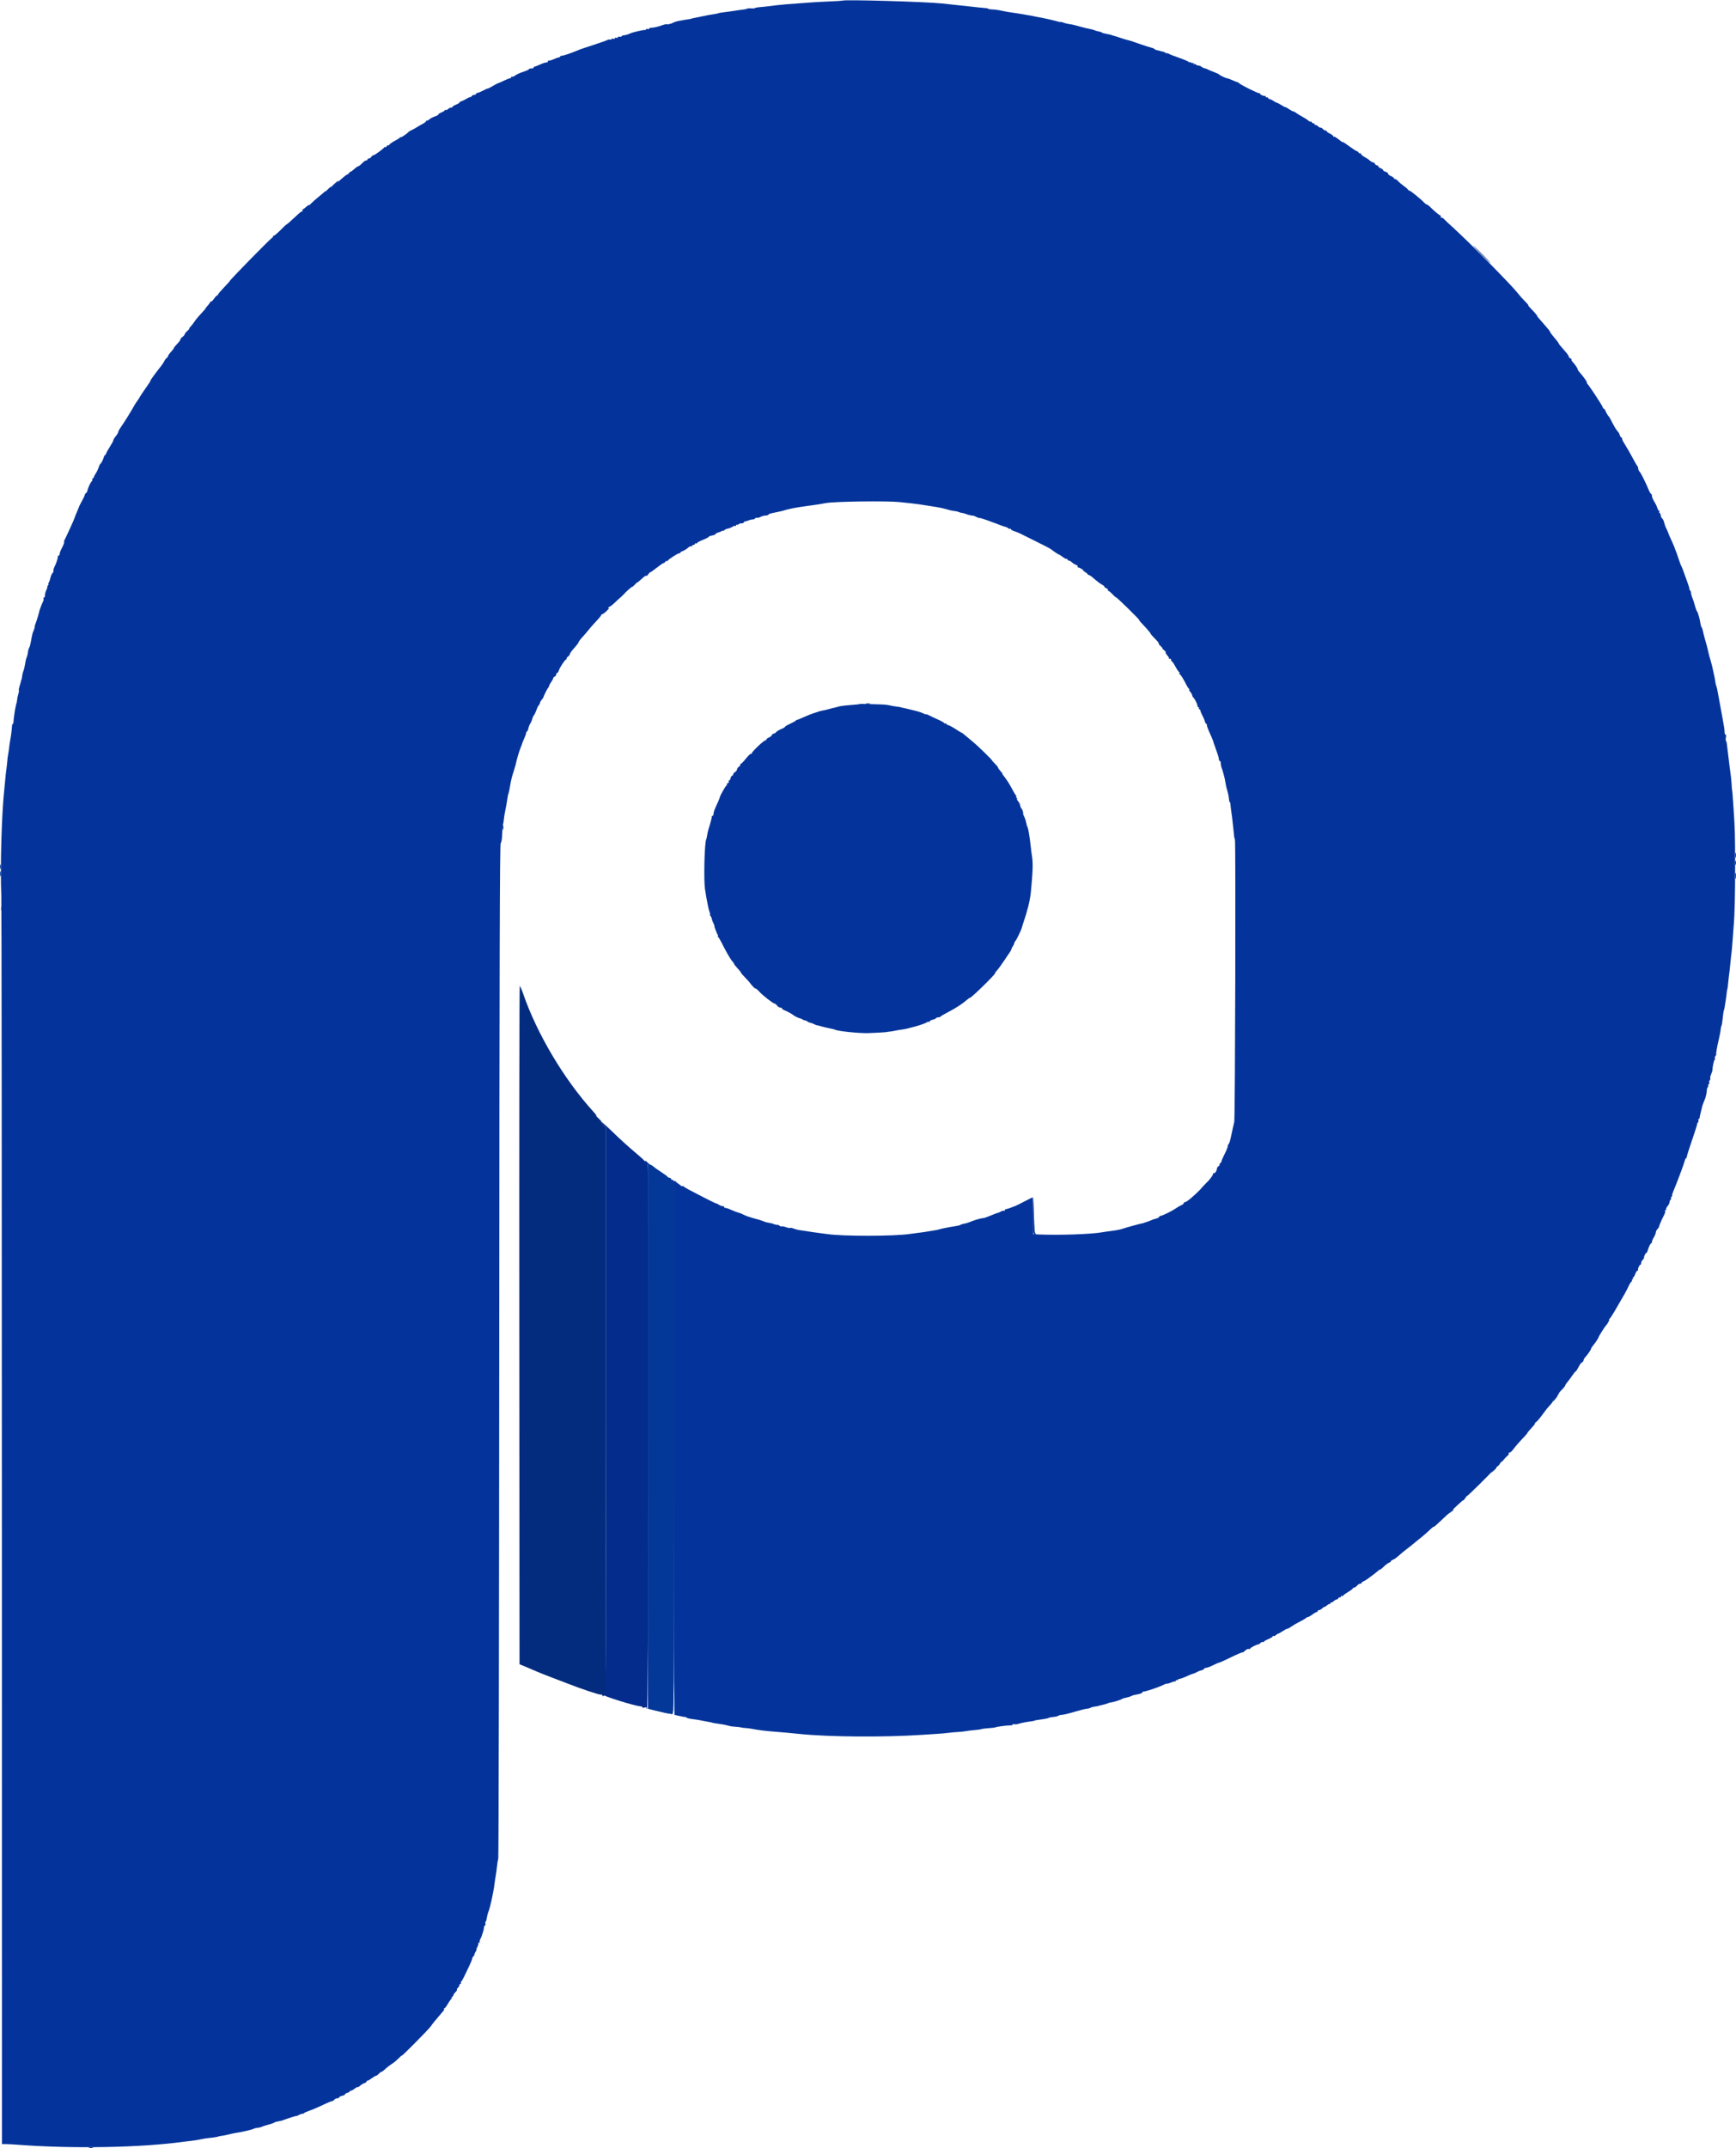
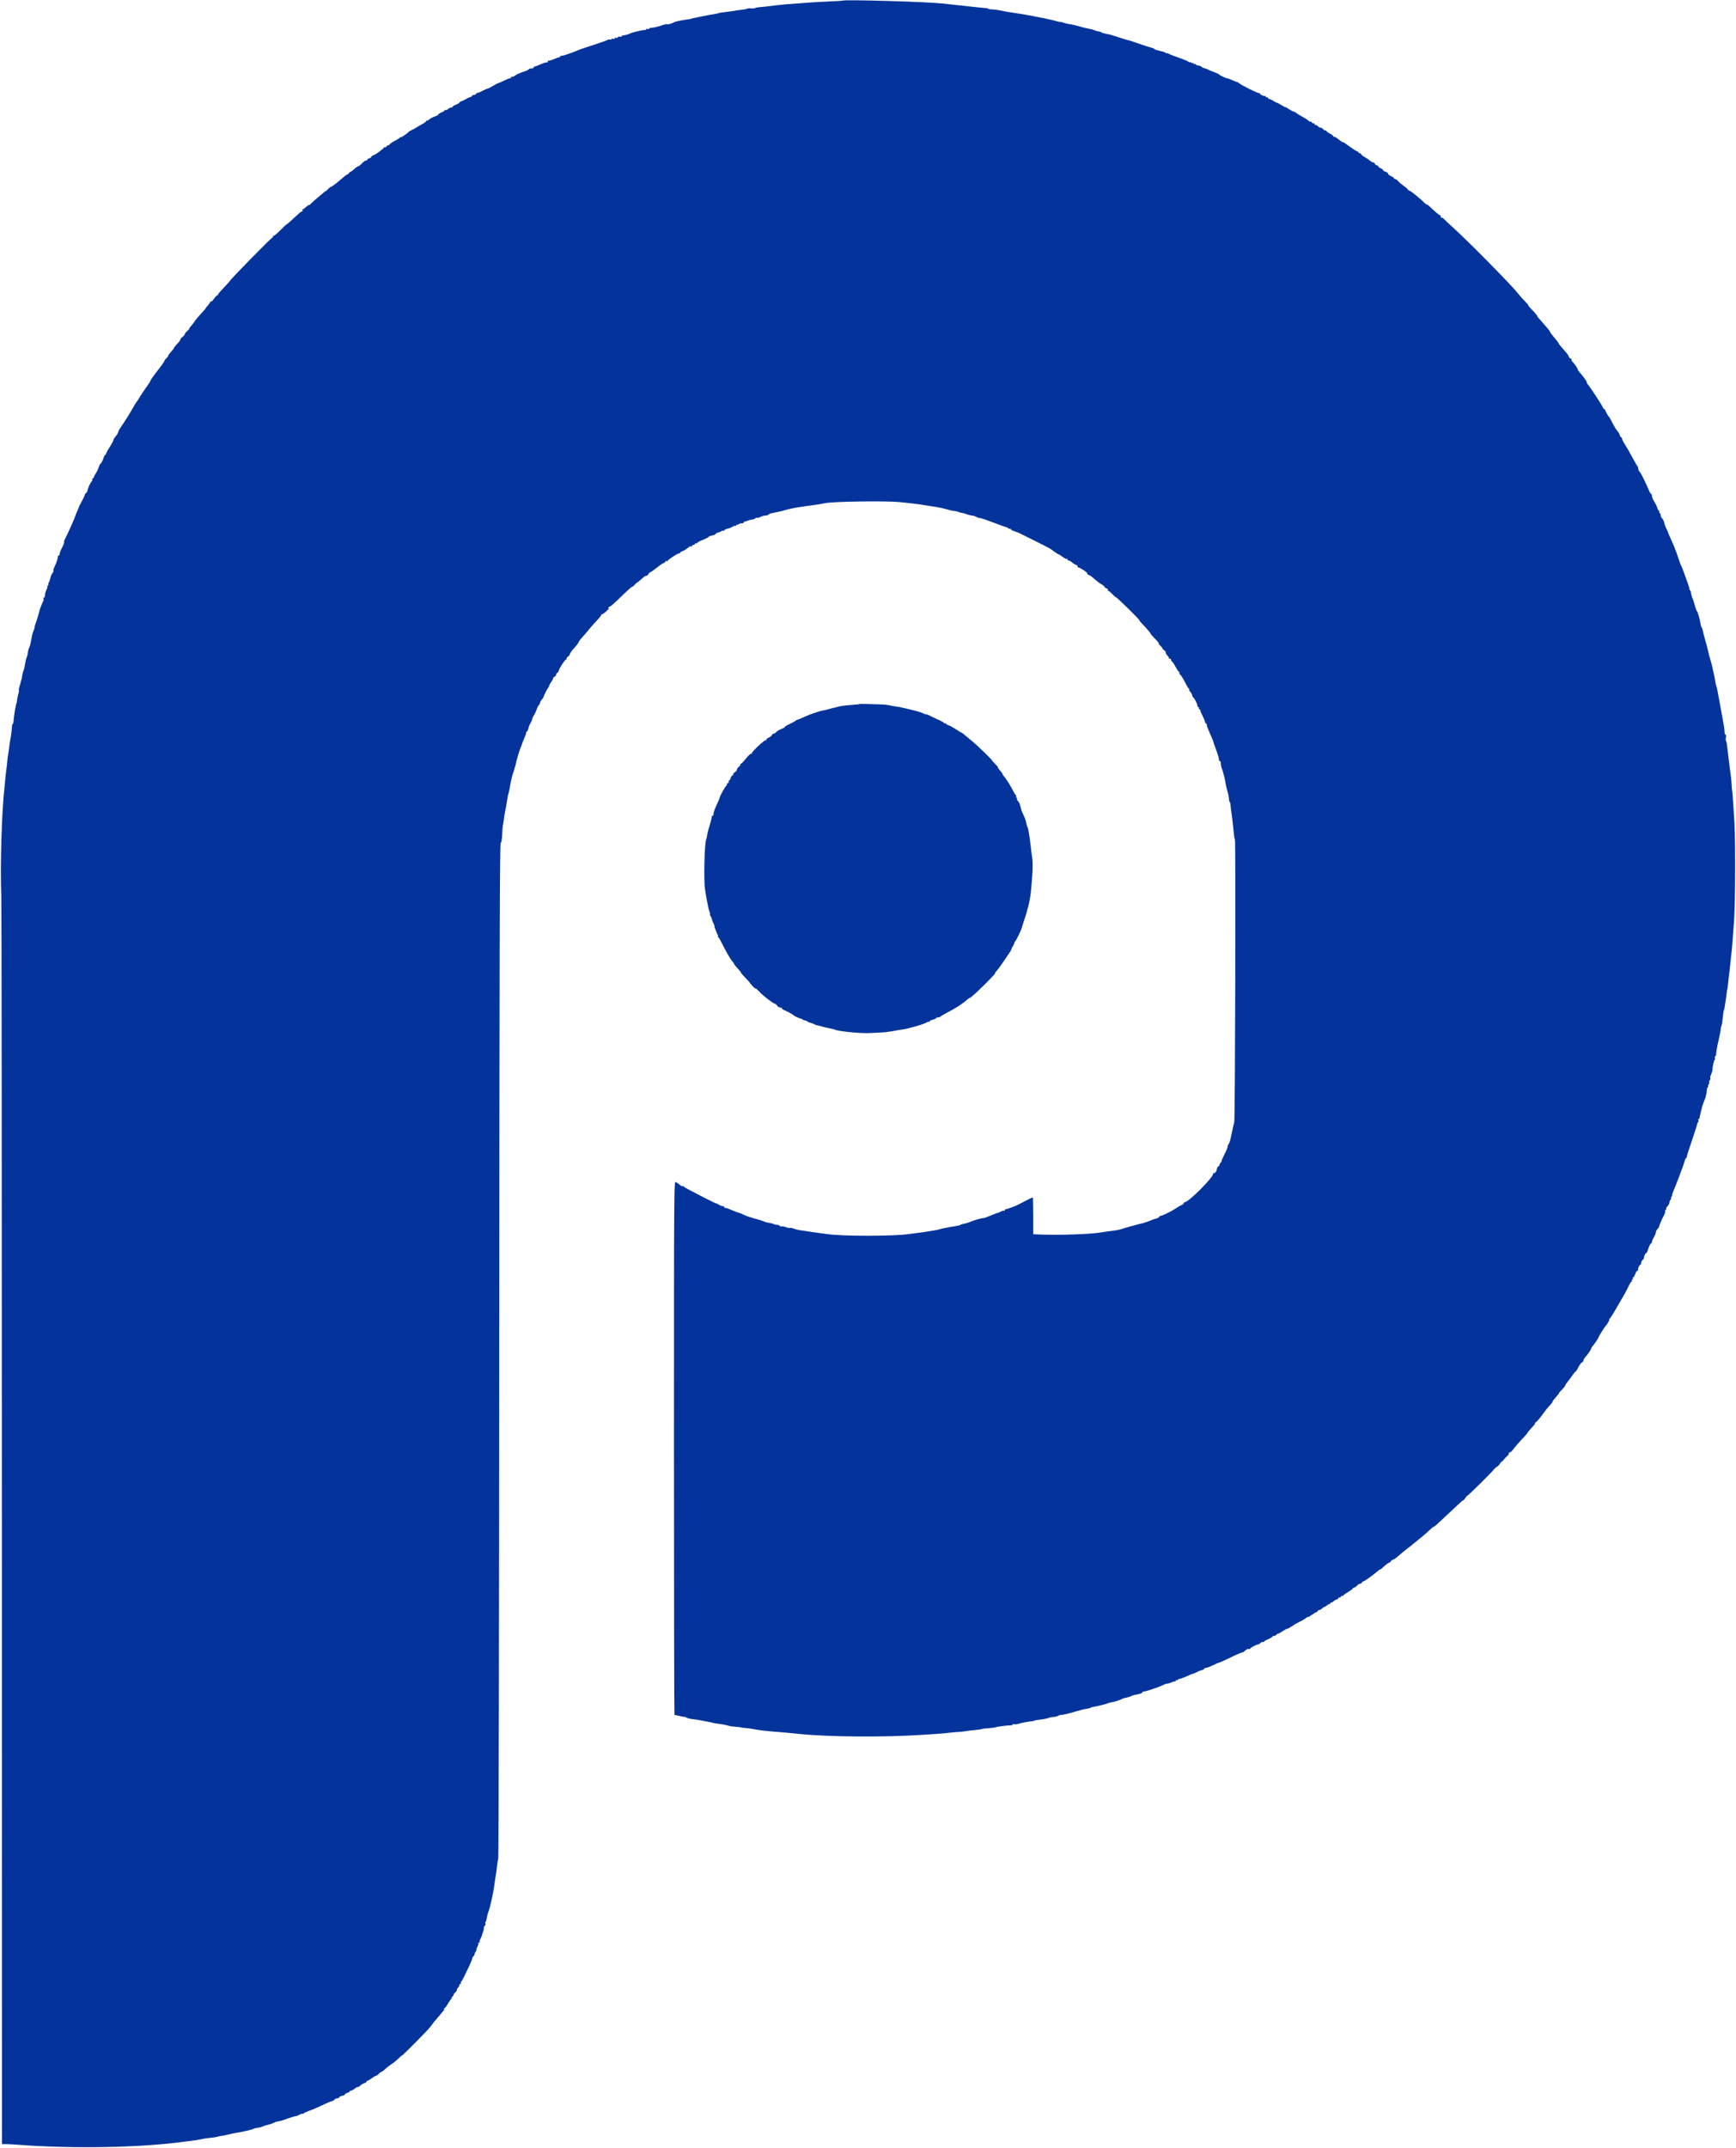
<svg xmlns="http://www.w3.org/2000/svg" id="svg" version="1.1" width="400" height="494.595" viewBox="0, 0, 400,494.595">
  <g id="svgg">
    <path id="path0" d="M194.066 0.153 C 194.033 0.186,192.694 0.268,191.091 0.334 C 189.487 0.401,187.618 0.502,186.937 0.558 C 186.256 0.614,184.887 0.714,183.896 0.781 C 181.666 0.931,179.861 1.087,178.829 1.220 C 176.526 1.515,175.716 1.607,175.000 1.651 C 174.566 1.678,174.103 1.769,173.970 1.852 C 173.837 1.936,173.431 1.971,173.069 1.930 C 172.706 1.889,172.313 1.913,172.194 1.984 C 172.076 2.054,171.772 2.135,171.519 2.163 C 170.866 2.236,169.134 2.484,168.468 2.600 C 168.159 2.654,167.410 2.753,166.804 2.819 C 166.199 2.886,165.630 2.985,165.542 3.040 C 165.453 3.095,164.985 3.194,164.503 3.260 C 164.021 3.327,163.474 3.415,163.288 3.456 C 163.102 3.497,162.545 3.612,162.050 3.710 C 161.554 3.808,160.946 3.935,160.698 3.991 C 160.450 4.048,160.045 4.128,159.797 4.168 C 159.550 4.209,159.347 4.263,159.347 4.289 C 159.347 4.315,159.144 4.362,158.896 4.392 C 158.410 4.453,157.261 4.649,156.215 4.850 C 155.855 4.920,155.349 5.090,155.089 5.229 C 154.829 5.368,154.566 5.477,154.505 5.472 C 154.443 5.467,154.261 5.513,154.101 5.575 C 153.940 5.636,153.756 5.633,153.691 5.568 C 153.626 5.503,152.997 5.653,152.293 5.901 C 151.589 6.149,150.684 6.362,150.282 6.374 C 149.879 6.386,149.550 6.488,149.550 6.600 C 149.550 6.713,149.398 6.747,149.212 6.675 C 149.026 6.604,148.874 6.633,148.874 6.739 C 148.874 6.845,148.747 6.921,148.592 6.907 C 148.167 6.869,145.665 7.453,145.199 7.699 C 144.781 7.920,144.026 8.129,143.525 8.164 C 143.370 8.174,143.243 8.262,143.243 8.358 C 143.243 8.454,143.041 8.494,142.793 8.446 C 142.545 8.398,142.342 8.466,142.342 8.596 C 142.342 8.726,142.190 8.774,142.005 8.702 C 141.819 8.631,141.667 8.682,141.667 8.815 C 141.667 8.948,141.518 9.000,141.336 8.930 C 141.154 8.861,140.944 8.902,140.870 9.023 C 140.796 9.143,140.644 9.186,140.534 9.118 C 140.424 9.050,140.152 9.096,139.930 9.221 C 139.709 9.345,138.260 9.857,136.712 10.357 C 135.163 10.857,133.744 11.333,133.559 11.413 C 133.373 11.494,133.170 11.578,133.108 11.599 C 133.046 11.620,132.843 11.701,132.658 11.778 C 131.381 12.309,129.780 12.838,129.448 12.838 C 129.231 12.838,129.054 12.922,129.054 13.026 C 129.054 13.129,128.927 13.215,128.773 13.218 C 128.618 13.221,128.086 13.406,127.590 13.628 C 127.095 13.851,126.552 14.011,126.385 13.983 C 126.218 13.956,126.144 14.036,126.221 14.160 C 126.298 14.285,126.182 14.376,125.962 14.363 C 125.743 14.349,125.087 14.558,124.506 14.827 C 123.924 15.095,123.341 15.315,123.211 15.315 C 123.080 15.315,122.973 15.417,122.973 15.541 C 122.973 15.664,122.720 15.766,122.410 15.766 C 122.100 15.766,121.847 15.849,121.847 15.950 C 121.847 16.051,121.264 16.317,120.552 16.542 C 119.840 16.766,119.017 17.138,118.724 17.368 C 118.430 17.598,118.101 17.731,117.992 17.664 C 117.882 17.596,117.793 17.648,117.793 17.780 C 117.793 17.911,117.666 18.019,117.511 18.020 C 117.356 18.021,116.723 18.271,116.104 18.576 C 115.484 18.881,114.906 19.133,114.818 19.137 C 114.731 19.141,114.148 19.446,113.523 19.814 C 112.899 20.182,112.387 20.439,112.387 20.383 C 112.387 20.328,111.916 20.533,111.340 20.840 C 110.764 21.146,110.156 21.396,109.989 21.396 C 109.822 21.396,109.685 21.498,109.685 21.622 C 109.685 21.745,109.490 21.847,109.253 21.847 C 109.016 21.847,108.786 21.954,108.742 22.084 C 108.699 22.215,108.503 22.345,108.307 22.374 C 108.111 22.403,107.707 22.585,107.410 22.780 C 107.113 22.974,106.641 23.205,106.363 23.294 C 106.084 23.382,105.856 23.529,105.856 23.622 C 105.856 23.714,105.501 23.929,105.068 24.099 C 104.634 24.269,104.279 24.491,104.279 24.592 C 104.279 24.692,104.120 24.775,103.925 24.775 C 103.731 24.775,103.418 24.928,103.232 25.115 C 103.045 25.302,102.798 25.397,102.685 25.327 C 102.571 25.256,102.477 25.287,102.477 25.395 C 102.477 25.503,102.127 25.729,101.699 25.897 C 101.271 26.065,100.964 26.271,101.016 26.356 C 101.068 26.440,100.712 26.641,100.224 26.802 C 99.735 26.963,99.141 27.277,98.904 27.498 C 98.666 27.720,98.410 27.839,98.335 27.764 C 98.260 27.689,98.198 27.734,98.198 27.865 C 98.198 27.995,97.869 28.270,97.466 28.475 C 97.064 28.681,96.430 29.046,96.059 29.286 C 95.687 29.526,95.132 29.832,94.824 29.966 C 94.517 30.099,94.213 30.279,94.149 30.364 C 93.887 30.713,92.342 31.767,92.339 31.599 C 92.337 31.500,92.261 31.526,92.170 31.656 C 92.079 31.787,91.553 32.126,91.001 32.409 C 90.449 32.692,89.869 33.092,89.713 33.298 C 89.557 33.503,89.426 33.576,89.422 33.459 C 89.418 33.343,89.266 33.444,89.084 33.684 C 88.902 33.925,88.748 34.020,88.742 33.896 C 88.736 33.751,88.673 33.753,88.566 33.902 C 88.262 34.328,86.416 35.682,86.072 35.733 C 85.885 35.760,85.643 35.941,85.535 36.135 C 85.427 36.328,85.191 36.486,85.011 36.486 C 84.832 36.486,84.685 36.588,84.685 36.712 C 84.685 36.836,84.541 36.937,84.366 36.937 C 84.191 36.937,83.760 37.241,83.409 37.613 C 83.059 37.984,82.669 38.288,82.543 38.288 C 82.418 38.288,82.015 38.567,81.647 38.908 C 81.280 39.248,80.897 39.527,80.797 39.527 C 80.696 39.527,80.531 39.662,80.428 39.828 C 80.326 39.993,80.152 40.142,80.042 40.158 C 79.932 40.174,79.589 40.410,79.279 40.682 C 77.875 41.915,76.455 43.018,76.269 43.018 C 76.157 43.018,75.826 43.277,75.533 43.593 C 75.240 43.909,75.000 44.111,75.000 44.043 C 75.000 43.975,74.818 44.096,74.596 44.313 C 74.373 44.530,73.748 45.062,73.205 45.495 C 72.663 45.929,71.984 46.536,71.695 46.845 C 71.407 47.153,71.171 47.326,71.171 47.230 C 71.171 47.133,70.893 47.311,70.554 47.626 C 70.215 47.941,69.854 48.198,69.753 48.198 C 69.651 48.198,69.631 48.300,69.707 48.423 C 69.784 48.547,69.746 48.649,69.624 48.649 C 69.502 48.649,69.051 48.978,68.622 49.381 C 67.087 50.823,66.103 51.689,65.991 51.696 C 65.929 51.699,65.309 52.282,64.613 52.991 C 63.916 53.699,63.232 54.279,63.092 54.279 C 62.952 54.279,62.863 54.355,62.894 54.448 C 62.925 54.541,62.849 54.665,62.725 54.724 C 62.326 54.914,53.010 64.406,52.995 64.640 C 52.990 64.702,52.366 65.397,51.606 66.186 C 50.847 66.974,50.225 67.709,50.225 67.818 C 50.225 67.928,50.137 68.018,50.029 68.018 C 49.921 68.018,49.595 68.365,49.304 68.789 C 49.014 69.214,48.697 69.512,48.600 69.452 C 48.503 69.392,48.423 69.435,48.423 69.548 C 48.423 69.662,48.175 70.022,47.871 70.350 C 47.567 70.678,47.357 70.946,47.403 70.946 C 47.480 70.946,47.130 71.350,45.644 72.973 C 45.361 73.283,44.969 73.789,44.773 74.099 C 44.577 74.409,44.199 74.890,43.934 75.169 C 43.668 75.448,43.521 75.676,43.607 75.676 C 43.693 75.676,43.495 75.907,43.166 76.190 C 42.837 76.472,42.568 76.813,42.568 76.946 C 42.568 77.080,42.320 77.375,42.018 77.602 C 41.716 77.829,41.511 78.083,41.563 78.167 C 41.614 78.251,41.304 78.682,40.873 79.126 C 40.443 79.570,40.090 79.993,40.090 80.066 C 40.090 80.205,39.795 80.593,39.133 81.322 C 38.916 81.561,38.739 81.846,38.739 81.954 C 38.739 82.063,38.575 82.288,38.376 82.453 C 38.176 82.619,37.948 82.921,37.869 83.124 C 37.790 83.327,37.496 83.786,37.217 84.145 C 35.466 86.389,34.685 87.465,34.685 87.629 C 34.685 87.732,34.203 88.484,33.615 89.301 C 33.026 90.117,32.381 91.084,32.181 91.448 C 31.980 91.813,31.688 92.266,31.532 92.455 C 31.375 92.644,31.083 93.101,30.882 93.471 C 30.259 94.621,28.551 97.368,27.886 98.288 C 27.538 98.771,27.252 99.296,27.252 99.453 C 27.252 99.611,26.999 100.041,26.689 100.409 C 26.380 100.777,26.126 101.195,26.126 101.338 C 26.126 101.481,25.770 102.155,25.335 102.835 C 24.900 103.516,24.519 104.195,24.490 104.345 C 24.461 104.495,24.336 104.689,24.212 104.778 C 24.088 104.866,23.975 105.018,23.961 105.116 C 23.900 105.539,23.310 106.757,23.166 106.757 C 23.079 106.757,22.885 107.137,22.734 107.601 C 22.583 108.066,22.271 108.715,22.041 109.044 C 21.810 109.373,21.622 109.753,21.622 109.888 C 21.622 110.024,21.514 110.135,21.383 110.135 C 21.252 110.135,21.202 110.228,21.273 110.342 C 21.343 110.456,21.269 110.684,21.107 110.849 C 20.802 111.161,20.202 112.494,20.122 113.041 C 20.096 113.214,19.960 113.427,19.820 113.514 C 19.679 113.600,19.544 113.813,19.518 113.987 C 19.492 114.160,19.195 114.796,18.857 115.400 C 18.520 116.004,18.243 116.539,18.243 116.590 C 18.243 116.640,18.075 117.058,17.869 117.518 C 17.664 117.979,17.474 118.432,17.447 118.525 C 17.420 118.618,17.373 118.744,17.342 118.806 C 17.311 118.868,17.266 118.995,17.242 119.088 C 17.144 119.463,15.402 123.323,14.969 124.124 C 14.794 124.447,14.707 124.767,14.775 124.835 C 14.843 124.903,14.637 125.448,14.318 126.047 C 14.000 126.646,13.739 127.314,13.739 127.532 C 13.739 127.750,13.637 127.928,13.514 127.928 C 13.390 127.928,13.305 128.004,13.325 128.097 C 13.390 128.392,13.013 129.589,12.590 130.434 C 12.365 130.883,12.244 131.313,12.321 131.390 C 12.397 131.466,12.303 131.707,12.111 131.924 C 11.919 132.142,11.688 132.675,11.598 133.108 C 11.508 133.542,11.332 134.023,11.208 134.178 C 11.083 134.333,11.056 134.459,11.149 134.459 C 11.241 134.459,11.190 134.611,11.036 134.797 C 10.882 134.983,10.821 135.135,10.902 135.135 C 10.982 135.135,10.893 135.434,10.704 135.800 C 10.515 136.165,10.360 136.723,10.360 137.038 C 10.360 137.354,10.253 137.613,10.122 137.613 C 9.991 137.613,9.943 137.710,10.017 137.829 C 10.090 137.948,10.054 138.226,9.936 138.448 C 9.728 138.840,9.145 140.314,9.109 140.541 C 9.040 140.963,8.480 142.825,8.211 143.525 C 8.033 143.989,7.931 144.369,7.986 144.369 C 8.040 144.369,7.947 144.699,7.779 145.101 C 7.611 145.504,7.464 145.909,7.453 146.002 C 7.442 146.095,7.420 146.222,7.404 146.284 C 7.389 146.346,7.357 146.472,7.335 146.565 C 7.312 146.658,7.211 147.190,7.112 147.748 C 7.012 148.305,6.867 148.863,6.791 148.986 C 6.714 149.110,6.637 149.288,6.619 149.381 C 6.602 149.474,6.568 149.575,6.544 149.606 C 6.520 149.637,6.462 149.955,6.415 150.313 C 6.369 150.671,6.256 151.127,6.165 151.327 C 5.984 151.725,5.923 151.979,5.728 153.153 C 5.656 153.587,5.539 154.093,5.467 154.279 C 5.253 154.836,5.148 155.262,5.079 155.856 C 5.043 156.166,4.992 156.419,4.967 156.419 C 4.941 156.419,4.887 156.590,4.847 156.800 C 4.807 157.009,4.652 157.548,4.504 157.997 C 4.356 158.446,4.286 158.865,4.349 158.928 C 4.412 158.991,4.360 159.365,4.233 159.758 C 4.107 160.151,3.975 160.777,3.940 161.149 C 3.905 161.520,3.858 161.824,3.835 161.824 C 3.793 161.824,3.750 162.003,3.506 163.176 C 3.370 163.831,3.112 165.815,3.089 166.385 C 3.083 166.540,3.012 166.667,2.931 166.667 C 2.851 166.667,2.773 166.945,2.758 167.286 C 2.728 167.989,2.511 169.656,2.341 170.495 C 2.278 170.805,2.184 171.464,2.131 171.959 C 2.079 172.455,1.967 173.215,1.883 173.649 C 1.798 174.082,1.712 174.741,1.691 175.113 C 1.669 175.484,1.569 176.396,1.467 177.140 C 1.366 177.883,1.249 178.947,1.208 179.505 C 1.167 180.062,1.086 180.923,1.027 181.419 C 0.388 186.837,0.014 199.745,0.305 206.306 C 0.369 207.731,0.427 272.969,0.435 351.280 L 0.450 493.663 1.295 493.662 C 1.759 493.662,3.001 493.728,4.054 493.808 C 16.788 494.775,32.642 494.483,42.455 493.101 C 42.827 493.049,43.485 492.973,43.919 492.932 C 44.654 492.863,45.441 492.731,46.874 492.440 C 47.199 492.373,47.908 492.276,48.451 492.223 C 49.383 492.132,50.338 491.965,50.338 491.894 C 50.338 491.876,50.664 491.819,51.063 491.767 C 51.462 491.715,52.222 491.561,52.752 491.425 C 53.282 491.290,53.970 491.142,54.279 491.096 C 55.710 490.885,58.127 490.330,58.426 490.144 C 58.561 490.060,58.874 489.968,59.122 489.941 C 59.757 489.871,60.211 489.760,60.473 489.612 C 60.597 489.541,61.205 489.351,61.824 489.189 C 62.444 489.027,63.061 488.809,63.196 488.706 C 63.332 488.602,63.737 488.480,64.097 488.433 C 64.457 488.387,65.006 488.248,65.315 488.124 C 66.311 487.727,68.356 487.096,68.356 487.186 C 68.356 487.215,68.609 487.098,68.919 486.927 C 69.229 486.756,69.574 486.643,69.687 486.676 C 69.799 486.709,69.951 486.654,70.024 486.553 C 70.098 486.453,70.563 486.232,71.059 486.061 C 72.027 485.727,73.324 485.167,75.101 484.317 C 75.713 484.024,76.334 483.784,76.481 483.784 C 76.627 483.784,76.873 483.632,77.027 483.446 C 77.181 483.260,77.498 483.108,77.730 483.108 C 77.963 483.108,78.153 483.015,78.153 482.901 C 78.153 482.787,78.457 482.627,78.829 482.545 C 79.200 482.463,79.505 482.305,79.505 482.194 C 79.505 482.082,79.758 481.927,80.068 481.849 C 80.377 481.772,80.631 481.601,80.631 481.470 C 80.631 481.338,80.694 481.294,80.771 481.372 C 80.848 481.449,81.254 481.251,81.672 480.932 C 82.090 480.613,82.432 480.432,82.432 480.531 C 82.432 480.629,82.660 480.500,82.939 480.245 C 83.218 479.990,83.674 479.712,83.953 479.628 C 84.231 479.543,84.459 479.380,84.459 479.264 C 84.459 479.149,84.568 479.054,84.700 479.054 C 84.832 479.054,85.272 478.801,85.678 478.491 C 86.084 478.181,86.518 477.928,86.642 477.928 C 86.766 477.928,87.051 477.725,87.275 477.477 C 87.499 477.230,87.768 477.027,87.873 477.027 C 87.977 477.027,88.251 476.850,88.480 476.633 C 89.110 476.037,89.766 475.524,90.469 475.079 C 90.818 474.858,91.433 474.337,91.836 473.922 C 92.238 473.506,92.568 473.227,92.568 473.301 C 92.568 473.512,98.716 467.308,99.216 466.592 C 99.461 466.241,99.845 465.735,100.069 465.466 C 101.212 464.094,101.941 463.231,102.185 462.964 C 102.334 462.800,102.393 462.603,102.317 462.527 C 102.240 462.450,102.277 462.387,102.398 462.387 C 102.520 462.387,102.860 461.957,103.154 461.430 C 103.448 460.904,103.846 460.339,104.040 460.175 C 104.331 459.928,104.334 459.902,104.054 460.023 C 103.833 460.118,103.853 460.057,104.110 459.845 C 104.327 459.668,104.505 459.423,104.505 459.301 C 104.505 459.179,104.705 458.898,104.950 458.676 C 105.194 458.454,105.348 458.197,105.290 458.104 C 105.232 458.010,105.336 457.809,105.520 457.656 C 105.705 457.503,105.856 457.238,105.856 457.067 C 105.856 456.896,105.963 456.757,106.094 456.757 C 106.226 456.757,106.276 456.664,106.206 456.551 C 106.136 456.437,106.155 456.311,106.249 456.269 C 106.342 456.228,106.637 455.738,106.903 455.180 C 107.170 454.623,107.702 453.517,108.086 452.723 C 108.470 451.929,108.784 451.151,108.784 450.994 C 108.784 450.836,108.943 450.549,109.138 450.354 C 109.332 450.159,109.422 450.000,109.337 450.000 C 109.252 450.000,109.348 449.747,109.551 449.437 C 109.754 449.127,109.865 448.874,109.797 448.874 C 109.729 448.874,109.824 448.583,110.008 448.227 C 110.192 447.871,110.279 447.516,110.201 447.438 C 110.124 447.361,110.195 447.297,110.360 447.297 C 110.526 447.297,110.597 447.234,110.519 447.156 C 110.442 447.078,110.528 446.725,110.712 446.370 C 110.895 446.016,111.036 445.699,111.025 445.667 C 111.014 445.635,111.113 445.323,111.245 444.974 C 111.378 444.625,111.486 444.150,111.486 443.918 C 111.486 443.685,111.595 443.428,111.727 443.346 C 111.859 443.265,111.917 443.066,111.855 442.905 C 111.793 442.743,111.806 442.548,111.884 442.470 C 112.029 442.326,112.046 442.264,112.268 441.104 C 112.338 440.732,112.490 440.225,112.603 439.977 C 112.869 439.399,113.680 435.778,113.840 434.459 C 113.907 433.902,114.014 433.142,114.076 432.770 C 114.368 431.032,114.419 430.670,114.525 429.617 C 114.588 428.998,114.714 428.238,114.806 427.928 C 114.898 427.618,115.000 374.921,115.034 310.823 C 115.081 220.330,115.155 194.243,115.365 194.113 C 115.529 194.012,115.662 193.249,115.701 192.187 C 115.736 191.219,115.828 190.175,115.905 189.865 C 115.982 189.555,116.077 188.947,116.116 188.514 C 116.155 188.080,116.248 187.472,116.324 187.162 C 116.465 186.582,116.879 184.244,116.982 183.446 C 117.013 183.198,117.100 182.843,117.175 182.658 C 117.249 182.472,117.423 181.625,117.562 180.776 C 117.701 179.927,117.974 178.761,118.169 178.186 C 118.365 177.610,118.555 176.988,118.592 176.802 C 118.629 176.616,118.675 176.464,118.694 176.464 C 118.713 176.464,118.759 176.312,118.796 176.126 C 119.017 175.017,119.617 172.958,119.943 172.185 C 120.152 171.689,120.312 171.259,120.299 171.229 C 120.286 171.198,120.522 170.615,120.823 169.933 C 121.125 169.252,121.301 168.692,121.215 168.690 C 121.129 168.688,121.189 168.604,121.348 168.503 C 121.507 168.402,121.688 168.040,121.750 167.698 C 121.812 167.356,122.015 166.845,122.200 166.562 C 122.386 166.279,122.582 165.818,122.636 165.538 C 122.690 165.258,122.868 164.865,123.032 164.665 C 123.196 164.465,123.467 163.896,123.634 163.401 C 123.801 162.905,124.031 162.439,124.146 162.365 C 124.260 162.291,124.378 162.067,124.407 161.869 C 124.436 161.670,124.625 161.326,124.827 161.103 C 125.028 160.880,125.211 160.597,125.233 160.473 C 125.288 160.168,126.152 158.474,126.325 158.333 C 126.402 158.271,126.495 158.076,126.534 157.899 C 126.572 157.722,126.800 157.301,127.041 156.963 C 127.281 156.626,127.477 156.249,127.477 156.127 C 127.477 156.004,127.630 155.846,127.815 155.774 C 128.001 155.703,128.153 155.490,128.153 155.300 C 128.153 155.110,128.248 154.955,128.363 154.955 C 128.479 154.955,128.643 154.727,128.729 154.448 C 128.955 153.709,130.218 151.802,130.481 151.802 C 130.605 151.802,130.639 151.735,130.557 151.653 C 130.475 151.571,130.610 151.363,130.857 151.190 C 131.104 151.017,131.306 150.745,131.306 150.585 C 131.306 150.425,131.760 149.797,132.315 149.190 C 132.870 148.582,133.326 147.980,133.328 147.850 C 133.331 147.721,133.713 147.207,134.178 146.708 C 134.642 146.209,135.276 145.471,135.586 145.067 C 135.895 144.662,136.715 143.733,137.407 143.000 C 138.099 142.268,138.615 141.618,138.552 141.555 C 138.490 141.493,138.563 141.441,138.716 141.441 C 138.869 141.441,139.367 141.075,139.824 140.628 C 140.280 140.180,140.511 139.892,140.337 139.987 C 140.127 140.102,140.074 140.072,140.181 139.900 C 140.270 139.757,140.440 139.640,140.560 139.640 C 140.680 139.640,141.532 138.905,142.452 138.007 C 144.521 135.988,145.586 135.032,145.681 135.108 C 145.721 135.139,146.000 134.900,146.300 134.576 C 146.601 134.251,146.847 134.034,146.847 134.093 C 146.847 134.151,147.140 133.929,147.497 133.598 C 148.498 132.671,148.815 132.449,148.947 132.581 C 149.013 132.647,149.201 132.489,149.363 132.229 C 149.525 131.969,149.737 131.757,149.834 131.757 C 149.931 131.757,150.666 131.241,151.469 130.610 C 152.271 129.979,152.928 129.543,152.928 129.640 C 152.928 129.737,153.077 129.619,153.259 129.379 C 153.440 129.138,153.594 129.043,153.600 129.167 C 153.606 129.305,153.674 129.299,153.776 129.152 C 154.043 128.765,156.131 127.402,156.458 127.402 C 156.622 127.402,156.757 127.330,156.757 127.241 C 156.757 127.152,156.934 127.020,157.151 126.947 C 157.603 126.795,158.286 126.368,158.736 125.955 C 158.906 125.799,159.139 125.729,159.252 125.800 C 159.366 125.870,159.459 125.820,159.459 125.689 C 159.459 125.558,159.611 125.450,159.797 125.450 C 159.983 125.450,160.135 125.343,160.135 125.212 C 160.135 125.081,160.236 125.036,160.360 125.113 C 160.484 125.189,160.586 125.160,160.586 125.047 C 160.586 124.935,161.194 124.601,161.937 124.306 C 162.680 124.011,163.288 123.696,163.288 123.606 C 163.288 123.517,163.643 123.377,164.077 123.296 C 164.510 123.215,164.865 123.070,164.865 122.974 C 164.865 122.829,165.176 122.681,165.991 122.437 C 166.053 122.418,166.230 122.323,166.385 122.224 C 166.540 122.126,166.668 122.127,166.670 122.228 C 166.672 122.328,166.756 122.280,166.857 122.120 C 166.958 121.961,167.321 121.780,167.662 121.718 C 168.004 121.656,168.511 121.457,168.788 121.275 C 169.066 121.093,169.361 121.012,169.444 121.095 C 169.527 121.178,169.595 121.122,169.595 120.970 C 169.595 120.818,169.689 120.752,169.804 120.824 C 169.920 120.895,170.078 120.850,170.155 120.724 C 170.233 120.599,170.544 120.495,170.847 120.495 C 171.149 120.495,171.396 120.394,171.396 120.270 C 171.396 120.146,171.472 120.061,171.565 120.081 C 171.658 120.101,172.020 120.000,172.368 119.856 C 172.717 119.712,173.192 119.595,173.425 119.595 C 173.657 119.595,173.914 119.486,173.996 119.354 C 174.078 119.222,174.266 119.160,174.415 119.217 C 174.563 119.274,174.933 119.183,175.237 119.015 C 175.540 118.847,176.059 118.706,176.389 118.702 C 176.719 118.697,177.023 118.601,177.065 118.489 C 177.106 118.376,177.444 118.230,177.815 118.164 C 178.187 118.098,178.744 117.981,179.054 117.903 C 179.364 117.825,179.769 117.736,179.955 117.705 C 180.141 117.674,180.445 117.592,180.631 117.524 C 181.141 117.335,183.105 116.911,184.122 116.770 C 184.617 116.701,185.276 116.603,185.586 116.553 C 185.895 116.503,186.513 116.418,186.959 116.365 C 187.846 116.258,189.494 115.993,190.203 115.842 C 192.014 115.458,204.338 115.288,207.320 115.607 C 208.063 115.686,209.229 115.810,209.910 115.881 C 210.591 115.953,211.453 116.061,211.824 116.123 C 212.196 116.185,212.804 116.279,213.176 116.332 C 213.547 116.385,214.155 116.479,214.527 116.541 C 214.899 116.603,215.557 116.710,215.991 116.779 C 216.662 116.886,217.610 117.097,218.018 117.230 C 218.652 117.436,219.374 117.600,219.932 117.664 C 220.304 117.707,220.633 117.766,220.664 117.795 C 220.695 117.825,220.822 117.874,220.946 117.905 C 221.070 117.936,221.222 117.987,221.284 118.018 C 221.346 118.049,221.574 118.096,221.791 118.122 C 222.007 118.148,222.354 118.245,222.561 118.336 C 222.768 118.428,223.123 118.538,223.350 118.581 C 223.576 118.624,223.812 118.679,223.874 118.703 C 223.936 118.727,224.066 118.734,224.162 118.718 C 224.259 118.702,224.639 118.845,225.007 119.035 C 225.375 119.225,225.676 119.329,225.676 119.266 C 225.676 119.170,227.191 119.660,228.604 120.212 C 228.789 120.285,229.017 120.365,229.110 120.392 C 229.203 120.418,229.330 120.465,229.392 120.495 C 229.454 120.526,229.581 120.573,229.673 120.599 C 229.766 120.625,230.126 120.763,230.472 120.907 C 230.818 121.050,231.351 121.230,231.656 121.307 C 231.962 121.384,232.268 121.538,232.338 121.650 C 232.407 121.762,232.558 121.796,232.673 121.725 C 232.789 121.653,232.883 121.695,232.883 121.816 C 232.883 121.938,233.263 122.159,233.727 122.309 C 234.192 122.458,234.825 122.715,235.135 122.878 C 235.445 123.042,236.762 123.696,238.063 124.331 C 240.541 125.541,242.152 126.386,242.342 126.577 C 242.594 126.828,243.910 127.703,244.037 127.703 C 244.113 127.703,244.506 127.956,244.911 128.265 C 245.316 128.574,245.715 128.760,245.797 128.678 C 245.879 128.596,245.946 128.647,245.946 128.791 C 245.946 128.936,246.079 129.054,246.241 129.054 C 246.404 129.054,246.741 129.244,246.991 129.477 C 247.240 129.710,247.666 129.970,247.937 130.056 C 248.208 130.142,248.372 130.307,248.301 130.422 C 248.230 130.537,248.279 130.631,248.411 130.631 C 248.811 130.631,250.696 131.887,250.536 132.047 C 250.453 132.129,250.578 132.270,250.812 132.359 C 251.277 132.537,251.321 132.569,252.477 133.570 C 252.911 133.946,253.544 134.403,253.885 134.587 C 254.226 134.771,254.505 135.013,254.505 135.126 C 254.505 135.238,254.709 135.395,254.958 135.474 C 255.208 135.553,255.354 135.712,255.283 135.827 C 255.212 135.942,255.253 136.036,255.374 136.036 C 255.495 136.036,255.926 136.388,256.332 136.818 C 256.737 137.248,257.104 137.566,257.146 137.524 C 257.188 137.482,258.426 138.625,259.896 140.064 C 261.367 141.503,262.537 142.714,262.497 142.755 C 262.458 142.797,262.594 143.007,262.800 143.223 C 264.115 144.597,265.090 145.716,265.090 145.850 C 265.090 145.935,265.419 146.336,265.822 146.740 C 266.773 147.695,267.173 148.198,266.980 148.198 C 266.896 148.198,267.100 148.452,267.434 148.761 C 267.768 149.071,267.963 149.324,267.867 149.324 C 267.771 149.324,267.920 149.483,268.197 149.678 C 268.474 149.872,268.652 150.110,268.593 150.207 C 268.533 150.303,268.683 150.596,268.927 150.857 C 269.170 151.119,269.369 151.444,269.369 151.580 C 269.369 151.717,269.471 151.766,269.595 151.689 C 269.718 151.613,269.820 151.708,269.820 151.901 C 269.820 152.094,269.899 152.252,269.997 152.252 C 270.094 152.252,270.474 152.809,270.841 153.490 C 271.209 154.171,271.591 154.729,271.691 154.729 C 271.791 154.729,271.816 154.822,271.746 154.936 C 271.676 155.049,271.710 155.176,271.822 155.217 C 272.037 155.298,272.700 156.359,273.346 157.658 C 273.561 158.091,273.844 158.520,273.975 158.611 C 274.105 158.702,274.120 158.778,274.008 158.780 C 273.896 158.782,273.992 158.991,274.221 159.245 C 274.451 159.499,274.663 159.869,274.692 160.067 C 274.721 160.266,274.828 160.489,274.929 160.563 C 275.238 160.790,275.901 162.097,275.901 162.478 C 275.901 162.676,276.008 162.838,276.139 162.838 C 276.271 162.838,276.315 162.939,276.239 163.063 C 276.162 163.187,276.207 163.288,276.338 163.288 C 276.469 163.288,276.577 163.416,276.577 163.573 C 276.577 163.730,276.788 164.253,277.047 164.736 C 277.306 165.218,277.557 165.818,277.605 166.067 C 277.653 166.317,277.821 166.603,277.979 166.703 C 278.137 166.803,278.195 166.887,278.108 166.888 C 277.951 166.892,278.242 167.678,279.104 169.585 C 279.354 170.137,279.589 170.745,279.627 170.936 C 279.664 171.127,279.716 171.309,279.741 171.340 C 279.766 171.371,279.807 171.472,279.834 171.565 C 279.860 171.658,279.937 171.886,280.006 172.072 C 280.609 173.708,280.856 174.510,280.856 174.839 C 280.856 175.051,280.951 175.225,281.067 175.225 C 281.183 175.225,281.277 175.403,281.276 175.619 C 281.274 175.990,281.443 176.847,281.542 176.971 C 281.567 177.002,281.608 177.103,281.632 177.196 C 281.656 177.289,281.808 177.821,281.970 178.378 C 282.131 178.936,282.306 179.747,282.358 180.180 C 282.410 180.614,282.599 181.442,282.779 182.020 C 282.959 182.599,283.131 183.435,283.163 183.878 C 283.195 184.321,283.280 184.684,283.352 184.684 C 283.424 184.684,283.485 184.811,283.487 184.966 C 283.491 185.244,283.679 186.751,283.902 188.288 C 283.965 188.722,284.073 189.685,284.143 190.428 C 284.363 192.755,284.383 192.897,284.546 193.263 C 284.753 193.730,284.600 257.595,284.390 258.333 C 284.302 258.643,284.181 259.150,284.122 259.459 C 284.062 259.769,283.953 260.276,283.880 260.586 C 283.806 260.895,283.652 261.601,283.538 262.153 C 283.423 262.705,283.229 263.258,283.106 263.380 C 282.983 263.503,282.883 263.766,282.883 263.963 C 282.883 264.161,282.535 265.003,282.110 265.833 C 281.685 266.663,281.396 267.342,281.469 267.342 C 281.542 267.342,281.418 267.545,281.194 267.793 C 280.969 268.041,280.878 268.246,280.990 268.250 C 281.102 268.254,281.016 268.360,280.800 268.487 C 280.583 268.613,280.402 268.888,280.398 269.099 C 280.389 269.578,279.849 270.314,279.651 270.117 C 279.570 270.036,279.505 270.117,279.505 270.296 C 279.505 271.152,273.850 276.802,272.993 276.802 C 272.858 276.802,272.748 276.906,272.748 277.033 C 272.748 277.160,272.520 277.352,272.241 277.461 C 271.962 277.569,271.334 277.932,270.845 278.267 C 269.893 278.919,267.752 279.955,267.357 279.955 C 267.225 279.955,267.117 280.045,267.117 280.156 C 267.117 280.266,266.838 280.435,266.498 280.532 C 265.698 280.757,265.763 280.735,264.977 281.066 C 264.606 281.223,264.150 281.384,263.964 281.424 C 263.778 281.464,263.626 281.518,263.626 281.543 C 263.626 281.568,263.423 281.624,263.176 281.667 C 262.643 281.760,259.046 282.750,258.559 282.939 C 258.133 283.103,256.914 283.328,255.743 283.459 C 255.248 283.514,254.488 283.626,254.054 283.707 C 251.560 284.172,244.070 284.431,239.133 284.222 L 238.063 284.177 238.063 279.926 C 238.063 277.588,238.018 275.676,237.964 275.676 C 237.909 275.676,236.972 276.139,235.881 276.705 C 234.789 277.271,233.871 277.726,233.839 277.716 C 233.807 277.706,233.415 277.851,232.967 278.038 C 232.519 278.225,232.013 278.378,231.842 278.378 C 231.671 278.378,231.532 278.497,231.532 278.641 C 231.532 278.786,231.468 278.840,231.390 278.763 C 231.313 278.685,230.959 278.772,230.604 278.955 C 230.250 279.138,229.933 279.279,229.901 279.268 C 229.833 279.244,229.045 279.539,227.928 280.006 C 227.494 280.187,227.064 280.351,226.971 280.370 C 226.878 280.390,226.776 280.414,226.745 280.424 C 226.715 280.434,226.486 280.468,226.239 280.498 C 225.751 280.558,224.328 280.999,223.423 281.370 C 223.114 281.497,222.708 281.629,222.523 281.663 C 221.808 281.796,221.500 281.887,221.260 282.038 C 221.123 282.124,220.616 282.248,220.134 282.314 C 219.651 282.381,219.105 282.469,218.919 282.510 C 218.733 282.551,218.176 282.660,217.680 282.752 C 217.185 282.843,216.627 282.974,216.441 283.042 C 216.256 283.110,215.901 283.194,215.653 283.228 C 215.405 283.263,214.848 283.354,214.414 283.432 C 213.390 283.614,212.245 283.782,211.261 283.894 C 210.828 283.944,210.118 284.038,209.685 284.103 C 206.053 284.651,194.146 284.667,190.541 284.129 C 189.983 284.046,189.172 283.939,188.739 283.891 C 188.305 283.843,187.596 283.744,187.162 283.672 C 186.729 283.599,186.070 283.496,185.698 283.443 C 185.327 283.390,184.668 283.294,184.234 283.231 C 183.801 283.168,183.164 282.999,182.819 282.856 C 182.475 282.714,182.136 282.654,182.067 282.723 C 181.998 282.792,181.554 282.712,181.081 282.545 C 180.608 282.378,180.164 282.299,180.093 282.369 C 180.023 282.439,179.822 282.377,179.646 282.231 C 179.471 282.086,179.240 281.982,179.134 282.001 C 179.028 282.020,178.865 282.011,178.773 281.981 C 178.680 281.950,178.502 281.900,178.378 281.869 C 178.255 281.838,178.128 281.787,178.097 281.756 C 178.066 281.725,177.838 281.667,177.590 281.627 C 177.020 281.534,176.256 281.355,176.182 281.295 C 176.151 281.270,176.050 281.229,175.957 281.202 C 175.864 281.176,175.636 281.093,175.450 281.018 C 175.265 280.943,174.454 280.708,173.649 280.496 C 172.843 280.283,171.881 279.952,171.509 279.760 C 171.137 279.568,170.757 279.394,170.664 279.373 C 170.572 279.353,170.445 279.310,170.383 279.279 C 170.321 279.248,170.169 279.198,170.045 279.167 C 169.921 279.136,169.769 279.085,169.707 279.054 C 169.645 279.023,169.519 278.977,169.426 278.951 C 169.333 278.925,168.953 278.769,168.581 278.604 C 168.209 278.439,167.829 278.282,167.736 278.256 C 167.644 278.231,167.492 278.185,167.399 278.155 C 167.306 278.124,167.154 278.112,167.061 278.126 C 166.968 278.141,166.892 278.052,166.892 277.928 C 166.892 277.804,166.712 277.703,166.492 277.703 C 166.271 277.703,165.866 277.545,165.591 277.352 C 165.315 277.159,165.090 277.048,165.090 277.106 C 165.090 277.163,163.849 276.572,162.331 275.792 C 158.547 273.848,157.913 273.504,157.535 273.190 C 157.355 273.040,157.207 272.999,157.207 273.097 C 157.207 273.196,156.979 273.082,156.700 272.843 C 156.422 272.605,155.991 272.298,155.743 272.162 C 155.293 271.914,155.293 271.981,155.293 333.367 C 155.293 367.166,155.343 394.828,155.405 394.837 C 155.467 394.847,155.721 394.904,155.968 394.965 C 156.216 395.026,156.622 395.111,156.869 395.154 C 157.117 395.197,157.370 395.253,157.432 395.278 C 157.494 395.303,157.632 395.308,157.738 395.289 C 157.844 395.270,158.046 395.351,158.188 395.468 C 158.330 395.585,158.902 395.735,159.459 395.799 C 160.549 395.926,161.149 396.026,162.387 396.286 C 162.821 396.377,163.378 396.481,163.626 396.518 C 163.874 396.554,164.077 396.603,164.077 396.625 C 164.077 396.648,164.330 396.702,164.640 396.746 C 166.312 396.983,167.071 397.119,167.680 397.291 C 168.052 397.396,168.508 397.490,168.694 397.501 C 169.413 397.540,170.833 397.703,170.833 397.746 C 170.833 397.770,171.239 397.822,171.734 397.860 C 172.230 397.898,172.889 397.979,173.198 398.040 C 174.847 398.368,176.373 398.551,179.392 398.782 C 180.707 398.882,181.813 398.985,184.122 399.221 C 191.046 399.928,203.573 400.021,212.500 399.432 C 213.615 399.358,215.186 399.257,215.991 399.206 C 216.796 399.155,217.962 399.048,218.581 398.968 C 219.200 398.887,220.163 398.802,220.721 398.779 C 221.278 398.756,222.089 398.669,222.523 398.586 C 222.956 398.503,223.868 398.393,224.550 398.341 C 225.231 398.290,225.940 398.188,226.126 398.116 C 226.312 398.044,227.086 397.945,227.846 397.896 C 228.605 397.847,229.315 397.753,229.422 397.688 C 229.641 397.554,232.331 397.219,232.939 397.249 C 233.156 397.260,233.333 397.177,233.333 397.065 C 233.333 396.953,233.481 396.918,233.662 396.987 C 233.843 397.056,234.324 397.009,234.732 396.881 C 235.410 396.669,236.363 396.486,237.838 396.285 C 238.148 396.242,238.401 396.187,238.401 396.161 C 238.401 396.102,239.021 395.996,240.276 395.840 C 240.812 395.773,241.420 395.635,241.627 395.533 C 241.835 395.432,242.352 395.328,242.778 395.303 C 243.203 395.277,243.659 395.172,243.791 395.069 C 243.923 394.966,244.184 394.873,244.369 394.863 C 245.060 394.825,245.886 394.632,247.852 394.052 C 248.962 393.724,250.127 393.440,250.442 393.421 C 250.756 393.402,251.124 393.305,251.259 393.204 C 251.395 393.104,251.851 392.977,252.273 392.923 C 252.695 392.868,253.066 392.804,253.097 392.780 C 253.159 392.732,253.165 392.730,254.279 392.472 C 254.713 392.372,255.167 392.230,255.289 392.158 C 255.411 392.085,255.664 392.011,255.852 391.992 C 256.463 391.931,258.215 391.402,258.455 391.206 C 258.584 391.100,259.029 390.954,259.443 390.881 C 259.858 390.808,260.399 390.641,260.645 390.509 C 260.891 390.377,261.307 390.242,261.571 390.208 C 262.544 390.082,263.288 389.809,263.288 389.578 C 263.288 389.447,263.345 389.396,263.415 389.466 C 263.559 389.610,266.993 388.480,268.010 387.955 C 268.379 387.764,268.759 387.625,268.856 387.646 C 268.952 387.667,269.184 387.627,269.369 387.557 C 269.555 387.488,269.910 387.354,270.158 387.261 C 270.405 387.167,270.684 387.107,270.777 387.126 C 270.870 387.146,270.946 387.055,270.946 386.924 C 270.946 386.792,271.047 386.748,271.171 386.824 C 271.295 386.901,271.396 386.878,271.396 386.773 C 271.396 386.668,271.574 386.568,271.791 386.550 C 272.007 386.532,272.691 386.287,273.311 386.005 C 273.930 385.723,274.513 385.475,274.606 385.454 C 274.699 385.434,274.825 385.391,274.887 385.360 C 274.949 385.329,275.076 385.288,275.169 385.268 C 275.262 385.248,275.572 385.102,275.859 384.942 C 276.146 384.783,276.602 384.611,276.872 384.559 C 277.142 384.507,277.397 384.362,277.439 384.236 C 277.481 384.111,277.689 384.009,277.902 384.009 C 278.116 384.009,278.816 383.747,279.460 383.426 C 280.103 383.106,280.762 382.824,280.924 382.800 C 281.087 382.776,282.075 382.335,283.121 381.821 C 285.048 380.872,286.370 380.314,286.379 380.446 C 286.382 380.486,286.621 380.297,286.911 380.028 C 287.200 379.758,287.578 379.592,287.750 379.658 C 287.922 379.724,288.063 379.685,288.063 379.572 C 288.063 379.381,289.583 378.604,289.957 378.604 C 290.048 378.604,290.275 378.451,290.462 378.264 C 290.649 378.077,290.895 377.981,291.009 378.052 C 291.123 378.122,291.217 378.098,291.217 377.998 C 291.218 377.897,291.674 377.628,292.231 377.399 C 292.788 377.170,293.243 376.885,293.243 376.766 C 293.243 376.647,293.336 376.608,293.450 376.678 C 293.564 376.748,293.810 376.653,293.997 376.466 C 294.184 376.279,294.422 376.126,294.526 376.126 C 294.630 376.126,295.088 375.873,295.544 375.563 C 296.000 375.253,296.486 375.000,296.625 375.000 C 296.763 375.000,297.200 374.765,297.594 374.478 C 297.988 374.191,298.815 373.709,299.431 373.408 C 300.047 373.107,300.688 372.734,300.855 372.579 C 301.022 372.424,301.268 372.297,301.402 372.297 C 301.537 372.297,301.979 372.044,302.385 371.734 C 302.791 371.425,303.231 371.171,303.363 371.171 C 303.495 371.171,303.604 371.070,303.604 370.946 C 303.604 370.822,303.748 370.721,303.925 370.721 C 304.102 370.721,304.424 370.543,304.641 370.327 C 304.858 370.110,305.093 369.954,305.164 369.980 C 305.235 370.007,305.512 369.838,305.780 369.605 C 306.048 369.371,306.327 369.240,306.400 369.313 C 306.472 369.385,306.532 369.309,306.532 369.144 C 306.532 368.979,306.593 368.905,306.668 368.980 C 306.743 369.056,307.016 368.920,307.274 368.680 C 307.532 368.440,307.876 368.243,308.038 368.243 C 308.200 368.243,308.333 368.142,308.333 368.018 C 308.333 367.894,308.485 367.793,308.671 367.793 C 308.857 367.793,309.009 367.685,309.009 367.554 C 309.009 367.423,309.110 367.378,309.234 367.455 C 309.358 367.532,309.461 367.512,309.464 367.412 C 309.466 367.312,309.973 366.930,310.590 366.564 C 311.207 366.198,311.712 365.817,311.712 365.719 C 311.712 365.621,311.841 365.541,311.999 365.541 C 312.158 365.541,312.461 365.338,312.673 365.090 C 312.885 364.842,313.212 364.640,313.399 364.640 C 313.586 364.640,313.739 364.550,313.739 364.441 C 313.739 364.331,313.916 364.179,314.133 364.103 C 314.504 363.973,315.141 363.537,316.710 362.338 C 317.079 362.055,317.525 361.690,317.700 361.527 C 317.875 361.363,318.018 361.292,318.018 361.369 C 318.018 361.445,318.385 361.151,318.834 360.715 C 319.283 360.279,319.841 359.862,320.073 359.788 C 320.305 359.715,320.495 359.567,320.495 359.459 C 320.495 359.352,320.687 359.204,320.921 359.130 C 321.155 359.055,321.602 358.770,321.916 358.495 C 323.013 357.533,323.743 356.933,324.537 356.342 C 324.977 356.014,325.389 355.688,325.450 355.617 C 325.512 355.546,326.091 355.074,326.736 354.569 C 327.381 354.064,328.225 353.361,328.611 353.008 C 328.998 352.654,329.559 352.141,329.860 351.868 C 330.160 351.595,330.405 351.432,330.405 351.506 C 330.405 351.579,330.759 351.296,331.192 350.876 C 331.625 350.456,332.591 349.555,333.340 348.874 C 334.089 348.193,335.255 347.103,335.932 346.453 C 336.609 345.802,337.163 345.346,337.164 345.439 C 337.164 345.532,337.366 345.304,337.613 344.932 C 337.859 344.561,338.061 344.324,338.062 344.405 C 338.063 344.578,343.656 339.063,344.154 338.397 C 344.338 338.151,344.690 337.839,344.936 337.703 C 345.182 337.567,345.508 337.212,345.661 336.915 C 345.814 336.617,345.941 336.464,345.943 336.573 C 345.944 336.683,346.171 336.480,346.446 336.123 C 346.722 335.765,347.129 335.339,347.351 335.176 C 347.573 335.013,347.697 334.785,347.626 334.669 C 347.554 334.554,347.635 334.459,347.805 334.459 C 347.975 334.459,348.357 334.130,348.654 333.727 C 349.210 332.975,350.017 332.053,351.288 330.717 C 351.686 330.298,351.968 329.955,351.914 329.955 C 351.861 329.955,352.116 329.626,352.481 329.223 C 353.666 327.918,353.832 327.703,353.660 327.696 C 353.567 327.692,353.669 327.585,353.887 327.458 C 354.105 327.331,354.704 326.650,355.219 325.945 C 356.229 324.560,356.434 324.304,357.280 323.381 C 357.585 323.048,357.797 322.737,357.749 322.689 C 357.702 322.642,358.017 322.218,358.449 321.747 C 358.881 321.275,359.234 320.823,359.234 320.742 C 359.234 320.662,359.412 320.428,359.628 320.224 C 360.210 319.675,360.698 319.064,360.698 318.886 C 360.698 318.800,360.922 318.472,361.196 318.157 C 361.470 317.842,361.965 317.175,362.296 316.675 C 362.627 316.175,362.968 315.766,363.053 315.766 C 363.139 315.766,363.431 315.320,363.703 314.775 C 363.976 314.229,364.348 313.726,364.532 313.656 C 364.715 313.585,364.865 313.392,364.865 313.225 C 364.865 313.059,365.045 312.726,365.265 312.486 C 365.849 311.849,366.617 310.728,366.619 310.509 C 366.620 310.405,366.808 310.101,367.038 309.833 C 367.556 309.229,368.342 308.044,368.350 307.855 C 368.357 307.698,369.834 305.356,370.038 305.180 C 370.344 304.916,370.941 303.829,370.782 303.825 C 370.686 303.823,370.718 303.747,370.852 303.656 C 370.986 303.565,371.481 302.832,371.952 302.027 C 374.443 297.772,374.730 297.260,375.262 296.115 C 375.536 295.526,375.848 295.045,375.956 295.045 C 376.064 295.045,376.090 294.944,376.014 294.820 C 375.937 294.696,375.988 294.595,376.126 294.595 C 376.265 294.595,376.315 294.493,376.239 294.369 C 376.162 294.245,376.187 294.144,376.293 294.144 C 376.399 294.144,376.614 293.789,376.771 293.356 C 376.928 292.922,377.151 292.568,377.267 292.568 C 377.383 292.568,377.457 292.492,377.433 292.399 C 377.352 292.091,377.729 291.216,377.943 291.216 C 378.059 291.216,378.153 291.026,378.153 290.793 C 378.153 290.561,378.302 290.247,378.484 290.096 C 378.666 289.945,378.807 289.755,378.797 289.674 C 378.760 289.354,379.117 288.514,379.290 288.514 C 379.391 288.514,379.541 288.285,379.622 288.007 C 379.890 287.088,380.287 286.261,380.460 286.261 C 380.554 286.261,380.631 286.112,380.631 285.929 C 380.631 285.746,380.833 285.265,381.080 284.859 C 381.328 284.453,381.530 283.951,381.531 283.744 C 381.531 283.536,381.687 283.210,381.877 283.020 C 382.068 282.829,382.235 282.594,382.250 282.497 C 382.303 282.152,382.908 280.732,383.357 279.900 C 383.607 279.436,383.749 278.954,383.672 278.830 C 383.595 278.705,383.645 278.604,383.784 278.604 C 383.922 278.604,383.981 278.515,383.914 278.407 C 383.848 278.300,383.994 277.980,384.239 277.697 C 384.484 277.415,384.685 277.016,384.685 276.812 C 384.685 276.608,384.806 276.320,384.955 276.171 C 385.104 276.023,385.142 275.901,385.040 275.901 C 384.938 275.901,384.981 275.749,385.135 275.563 C 385.289 275.377,385.356 275.225,385.283 275.225 C 385.211 275.225,385.358 274.744,385.611 274.155 C 386.320 272.506,388.017 267.979,388.186 267.286 C 388.269 266.945,388.406 266.667,388.490 266.667 C 388.574 266.667,388.657 266.489,388.676 266.273 C 388.694 266.056,389.260 264.282,389.932 262.331 C 390.604 260.380,391.105 258.784,391.045 258.784 C 390.985 258.784,391.058 258.636,391.208 258.456 C 391.358 258.275,391.415 258.022,391.335 257.893 C 391.255 257.763,391.280 257.658,391.391 257.658 C 391.501 257.658,391.600 257.531,391.611 257.376 C 391.622 257.221,391.689 256.867,391.761 256.588 C 391.976 255.757,392.112 255.204,392.208 254.774 C 392.258 254.550,392.457 253.991,392.649 253.531 C 392.841 253.071,393.003 252.646,393.008 252.586 C 393.014 252.526,393.026 252.452,393.035 252.421 C 393.177 251.959,393.275 251.376,393.270 251.024 C 393.267 250.782,393.373 250.452,393.507 250.292 C 393.640 250.131,393.673 250.000,393.581 250.000 C 393.489 250.000,393.542 249.846,393.698 249.657 C 393.855 249.468,393.919 249.249,393.840 249.171 C 393.762 249.092,393.813 248.889,393.953 248.720 C 394.093 248.551,394.147 248.351,394.073 248.277 C 393.998 248.202,394.080 247.797,394.256 247.377 C 394.431 246.957,394.573 246.539,394.571 246.449 C 394.557 245.797,394.901 244.121,395.070 244.016 C 395.184 243.946,395.217 243.789,395.142 243.668 C 395.067 243.548,395.129 243.301,395.278 243.121 C 395.428 242.940,395.504 242.793,395.446 242.793 C 395.327 242.793,395.645 240.910,396.015 239.414 C 396.224 238.572,396.472 237.235,396.496 236.824 C 396.511 236.577,396.585 236.273,396.661 236.149 C 396.738 236.025,396.867 235.221,396.948 234.362 C 397.030 233.503,397.147 232.719,397.208 232.619 C 397.270 232.520,397.361 232.108,397.412 231.704 C 397.462 231.299,397.564 230.643,397.638 230.244 C 397.712 229.846,397.807 229.137,397.850 228.668 C 397.892 228.199,397.952 227.815,397.982 227.815 C 398.011 227.815,398.072 227.461,398.116 227.027 C 398.238 225.826,398.412 224.311,398.544 223.311 C 398.609 222.815,398.699 221.954,398.743 221.396 C 398.787 220.839,398.881 219.977,398.951 219.482 C 399.021 218.986,399.143 217.618,399.222 216.441 C 399.301 215.265,399.410 213.795,399.465 213.176 C 399.694 210.601,399.807 205.772,399.797 198.986 C 399.787 192.180,399.748 190.742,399.448 186.374 C 399.380 185.383,399.283 183.964,399.232 183.221 C 399.182 182.477,399.120 181.869,399.095 181.869 C 399.070 181.869,399.026 181.363,398.998 180.743 C 398.953 179.759,398.787 178.277,398.506 176.351 C 398.461 176.042,398.377 175.332,398.319 174.775 C 398.261 174.217,398.149 173.305,398.069 172.748 C 397.990 172.190,397.907 171.511,397.885 171.238 C 397.863 170.965,397.777 170.675,397.694 170.592 C 397.612 170.510,397.603 170.150,397.674 169.793 C 397.746 169.436,397.708 169.144,397.592 169.144 C 397.475 169.144,397.373 168.865,397.365 168.525 C 397.350 167.913,397.274 167.401,396.869 165.203 C 396.755 164.583,396.494 163.164,396.290 162.050 C 395.562 158.074,395.625 158.380,395.432 157.883 C 395.360 157.697,395.255 157.190,395.198 156.757 C 395.142 156.323,395.027 155.715,394.944 155.405 C 394.861 155.096,394.741 154.538,394.677 154.167 C 394.614 153.795,394.398 152.934,394.198 152.252 C 393.773 150.803,393.756 150.738,393.595 150.000 C 393.394 149.079,393.268 148.601,392.883 147.297 C 392.682 146.616,392.465 145.755,392.402 145.383 C 392.338 145.011,392.197 144.595,392.088 144.458 C 391.980 144.321,391.854 143.916,391.809 143.557 C 391.695 142.652,391.201 140.902,391.020 140.766 C 390.938 140.704,390.743 140.197,390.586 139.640 C 390.219 138.330,390.206 138.290,389.899 137.542 C 389.757 137.193,389.640 136.732,389.640 136.517 C 389.640 136.302,389.518 136.005,389.369 135.856 C 389.221 135.707,389.161 135.586,389.237 135.586 C 389.313 135.586,389.174 135.053,388.927 134.403 C 388.680 133.753,388.269 132.613,388.014 131.869 C 387.759 131.126,387.476 130.417,387.386 130.293 C 387.296 130.169,386.992 129.358,386.712 128.491 C 386.431 127.624,386.141 126.813,386.069 126.689 C 385.996 126.565,385.920 126.359,385.900 126.231 C 385.881 126.103,385.536 125.295,385.135 124.437 C 384.734 123.578,384.387 122.771,384.364 122.643 C 384.341 122.515,384.163 122.106,383.968 121.734 C 383.772 121.363,383.543 120.736,383.459 120.342 C 383.374 119.948,383.159 119.505,382.981 119.357 C 382.803 119.210,382.658 118.905,382.658 118.679 C 382.658 118.454,382.555 118.206,382.429 118.128 C 382.303 118.051,382.258 117.893,382.329 117.777 C 382.401 117.662,382.363 117.568,382.245 117.568 C 382.127 117.568,381.965 117.306,381.885 116.986 C 381.804 116.666,381.489 116.009,381.185 115.526 C 380.880 115.044,380.631 114.444,380.631 114.194 C 380.631 113.943,380.554 113.739,380.460 113.739 C 380.367 113.739,380.152 113.409,379.983 113.007 C 379.176 111.082,378.107 108.930,377.809 108.632 C 377.626 108.450,377.477 108.126,377.477 107.912 C 377.477 107.698,377.385 107.426,377.272 107.309 C 377.159 107.191,376.635 106.284,376.107 105.293 C 375.579 104.302,374.814 102.971,374.408 102.336 C 374.002 101.700,373.718 101.132,373.777 101.073 C 373.836 101.014,373.730 100.837,373.541 100.680 C 373.353 100.523,373.198 100.275,373.198 100.128 C 373.198 99.980,373.021 99.658,372.804 99.412 C 372.388 98.939,371.908 98.146,371.254 96.847 C 371.035 96.413,370.801 96.008,370.732 95.946 C 370.510 95.744,370.035 94.942,369.900 94.538 C 369.827 94.322,369.685 94.144,369.584 94.144 C 369.482 94.144,369.337 93.948,369.261 93.708 C 369.117 93.254,366.423 89.147,365.817 88.457 C 365.627 88.240,365.542 88.063,365.630 88.063 C 365.809 88.063,364.833 86.683,364.011 85.776 C 363.713 85.446,363.489 85.110,363.512 85.028 C 363.559 84.862,362.921 83.923,362.350 83.318 C 362.143 83.099,362.031 82.864,362.101 82.794 C 362.170 82.725,362.060 82.604,361.857 82.526 C 361.653 82.448,361.485 82.268,361.483 82.127 C 361.481 81.985,361.202 81.552,360.864 81.163 C 359.312 79.385,359.128 79.158,359.125 79.023 C 359.123 78.944,358.697 78.387,358.178 77.784 C 357.660 77.182,357.211 76.588,357.181 76.464 C 357.151 76.340,357.018 76.117,356.885 75.969 C 356.753 75.820,356.289 75.277,355.856 74.761 C 355.422 74.245,354.844 73.581,354.571 73.286 C 354.298 72.990,354.124 72.748,354.185 72.748 C 354.307 72.748,353.610 71.936,352.623 70.927 C 352.269 70.566,352.049 70.270,352.134 70.270 C 352.219 70.270,351.860 69.846,351.336 69.328 C 350.812 68.809,350.053 67.951,349.648 67.421 C 348.377 65.755,338.285 55.534,334.894 52.477 C 333.863 51.548,332.870 50.616,332.686 50.406 C 332.502 50.195,332.269 50.075,332.167 50.137 C 332.065 50.200,331.982 50.094,331.982 49.901 C 331.982 49.708,331.895 49.550,331.788 49.550 C 331.610 49.550,330.507 48.618,329.384 47.520 C 329.132 47.274,328.840 47.072,328.735 47.072 C 328.630 47.072,328.380 46.895,328.179 46.678 C 327.471 45.912,325.032 43.919,324.804 43.919 C 324.676 43.919,324.491 43.787,324.392 43.626 C 324.293 43.465,323.857 43.090,323.423 42.792 C 322.990 42.494,322.429 42.018,322.178 41.734 C 321.926 41.449,321.596 41.216,321.446 41.216 C 321.295 41.216,321.171 41.127,321.171 41.018 C 321.171 40.909,320.867 40.694,320.495 40.541 C 320.124 40.387,319.820 40.132,319.820 39.975 C 319.820 39.817,319.566 39.625,319.257 39.547 C 318.947 39.469,318.694 39.304,318.694 39.179 C 318.694 39.055,318.440 38.856,318.131 38.739 C 317.821 38.621,317.568 38.421,317.568 38.294 C 317.568 38.167,317.426 38.063,317.254 38.063 C 317.081 38.063,316.882 37.911,316.810 37.725 C 316.739 37.539,316.545 37.387,316.378 37.387 C 316.212 37.387,315.870 37.195,315.618 36.961 C 315.366 36.726,314.835 36.366,314.438 36.161 C 314.041 35.955,313.659 35.641,313.591 35.462 C 313.522 35.284,313.376 35.194,313.265 35.262 C 313.154 35.331,313.063 35.286,313.063 35.164 C 313.063 35.041,312.870 34.879,312.633 34.804 C 312.397 34.729,311.528 34.163,310.703 33.546 C 309.878 32.929,309.280 32.553,309.375 32.710 C 309.469 32.867,309.084 32.619,308.518 32.160 C 307.953 31.700,307.427 31.387,307.349 31.465 C 307.271 31.543,307.207 31.500,307.207 31.370 C 307.207 31.239,306.852 30.964,306.419 30.758 C 305.985 30.553,305.631 30.282,305.631 30.156 C 305.631 30.031,305.543 29.983,305.436 30.049 C 305.328 30.115,305.061 29.972,304.842 29.730 C 304.623 29.488,304.372 29.335,304.283 29.389 C 304.195 29.444,303.915 29.296,303.662 29.060 C 303.408 28.824,303.140 28.692,303.065 28.767 C 302.989 28.842,302.928 28.786,302.928 28.641 C 302.928 28.497,302.776 28.378,302.590 28.378 C 302.404 28.378,302.252 28.271,302.252 28.140 C 302.252 28.009,302.166 27.954,302.061 28.019 C 301.956 28.084,301.677 27.964,301.441 27.751 C 301.204 27.539,300.555 27.122,299.999 26.825 C 299.442 26.528,298.826 26.147,298.631 25.980 C 298.435 25.813,298.171 25.676,298.043 25.676 C 297.915 25.676,297.442 25.425,296.991 25.119 C 296.540 24.813,296.171 24.612,296.171 24.672 C 296.171 24.732,295.768 24.526,295.275 24.215 C 294.782 23.903,294.298 23.649,294.199 23.649 C 294.100 23.649,293.769 23.474,293.464 23.260 C 293.158 23.046,292.758 22.849,292.573 22.821 C 292.389 22.794,292.202 22.665,292.158 22.533 C 292.114 22.402,291.986 22.352,291.873 22.422 C 291.759 22.492,291.667 22.442,291.667 22.311 C 291.667 22.179,291.591 22.083,291.498 22.096 C 291.127 22.150,290.315 21.780,290.315 21.558 C 290.315 21.428,290.256 21.381,290.182 21.454 C 290.031 21.605,286.141 19.697,285.506 19.159 C 285.276 18.965,285.073 18.838,285.055 18.877 C 285.037 18.916,284.566 18.740,284.009 18.488 C 283.452 18.235,282.884 18.026,282.749 18.023 C 282.452 18.017,281.015 17.327,280.856 17.114 C 280.794 17.031,280.236 16.778,279.617 16.551 C 278.998 16.324,278.390 16.064,278.266 15.974 C 278.142 15.883,277.838 15.774,277.590 15.731 C 277.342 15.688,277.006 15.526,276.842 15.372 C 276.678 15.217,276.355 15.090,276.123 15.090 C 275.892 15.090,275.639 14.987,275.561 14.861 C 275.483 14.735,275.325 14.691,275.210 14.762 C 275.094 14.833,275.000 14.767,275.000 14.615 C 275.000 14.464,274.933 14.406,274.852 14.488 C 274.770 14.569,274.568 14.523,274.401 14.385 C 274.235 14.247,274.098 14.222,274.096 14.331 C 274.094 14.439,274.018 14.415,273.927 14.278 C 273.836 14.141,272.798 13.697,271.622 13.292 C 270.445 12.886,269.355 12.454,269.200 12.331 C 269.046 12.208,268.919 12.183,268.919 12.275 C 268.919 12.367,268.784 12.331,268.620 12.194 C 268.455 12.058,268.075 11.901,267.775 11.846 C 267.475 11.790,267.230 11.730,267.230 11.712 C 267.230 11.693,266.981 11.633,266.676 11.577 C 266.372 11.521,266.068 11.391,266.001 11.289 C 265.933 11.187,265.625 11.049,265.315 10.984 C 265.006 10.918,263.941 10.582,262.950 10.238 C 260.497 9.385,260.346 9.336,259.572 9.155 C 259.324 9.097,258.615 8.876,257.995 8.663 C 257.376 8.451,256.717 8.247,256.532 8.210 C 256.346 8.173,256.194 8.127,256.194 8.108 C 256.194 8.057,255.617 7.918,254.730 7.757 C 254.296 7.678,253.891 7.547,253.829 7.467 C 253.767 7.386,253.463 7.284,253.153 7.240 C 252.843 7.197,252.438 7.080,252.252 6.982 C 252.066 6.883,251.560 6.742,251.126 6.669 C 250.693 6.596,249.780 6.379,249.099 6.187 C 247.506 5.737,247.107 5.644,246.284 5.531 C 245.912 5.481,245.329 5.332,244.989 5.202 C 244.648 5.072,244.369 5.007,244.369 5.057 C 244.369 5.108,244.040 5.050,243.637 4.930 C 243.235 4.810,242.449 4.613,241.892 4.492 C 241.334 4.371,240.625 4.215,240.315 4.145 C 240.006 4.075,239.499 3.982,239.189 3.939 C 238.880 3.895,238.575 3.837,238.514 3.810 C 238.452 3.783,238.300 3.743,238.176 3.723 C 238.052 3.702,237.519 3.607,236.993 3.512 C 235.695 3.277,234.905 3.145,234.234 3.052 C 232.465 2.806,231.635 2.662,230.068 2.330 C 229.696 2.251,229.012 2.178,228.547 2.167 C 228.083 2.157,227.703 2.091,227.703 2.020 C 227.703 1.950,227.475 1.883,227.196 1.871 C 226.917 1.860,226.182 1.792,225.563 1.720 C 224.944 1.648,223.880 1.532,223.198 1.461 C 222.517 1.391,221.455 1.277,220.839 1.208 C 219.740 1.084,218.690 0.970,217.117 0.804 C 213.177 0.388,194.363 -0.143,194.066 0.153 M198.113 162.097 C 198.072 162.138,197.390 162.220,196.598 162.279 C 194.549 162.431,193.510 162.568,192.946 162.758 C 192.676 162.849,192.354 162.934,192.230 162.946 C 192.106 162.959,191.599 163.087,191.104 163.230 C 190.608 163.374,189.949 163.532,189.640 163.581 C 189.330 163.629,188.925 163.728,188.739 163.800 C 188.553 163.871,187.995 164.052,187.500 164.201 C 187.005 164.351,185.991 164.754,185.248 165.097 C 184.505 165.441,183.806 165.723,183.696 165.725 C 183.586 165.726,183.434 165.813,183.359 165.918 C 183.283 166.023,182.689 166.353,182.038 166.651 C 181.388 166.950,180.856 167.267,180.856 167.356 C 180.856 167.446,180.470 167.673,179.999 167.862 C 179.527 168.050,179.008 168.365,178.845 168.562 C 178.682 168.758,178.420 168.919,178.262 168.919 C 178.105 168.919,177.917 169.072,177.845 169.260 C 177.773 169.448,177.458 169.699,177.145 169.818 C 176.833 169.937,176.577 170.155,176.577 170.302 C 176.577 170.450,176.516 170.510,176.442 170.436 C 176.240 170.234,173.198 173.082,173.198 173.471 C 173.198 173.583,173.116 173.625,173.016 173.563 C 172.916 173.501,172.394 174.002,171.856 174.676 C 171.319 175.350,170.776 175.901,170.650 175.901 C 170.524 175.901,170.487 175.968,170.569 176.050 C 170.651 176.131,170.516 176.340,170.269 176.513 C 170.022 176.686,169.820 176.973,169.820 177.151 C 169.820 177.328,169.617 177.600,169.369 177.755 C 169.122 177.910,168.919 178.164,168.919 178.320 C 168.919 178.476,168.819 178.604,168.698 178.604 C 168.576 178.604,168.413 178.857,168.336 179.167 C 168.258 179.476,168.098 179.730,167.980 179.730 C 167.863 179.730,167.829 179.832,167.906 179.957 C 167.983 180.081,167.889 180.244,167.696 180.318 C 167.503 180.392,167.401 180.543,167.470 180.654 C 167.538 180.765,167.503 180.856,167.392 180.856 C 167.229 180.856,165.931 183.146,165.860 183.559 C 165.825 183.765,165.297 185.012,164.853 185.938 C 164.612 186.442,164.414 187.075,164.414 187.346 C 164.414 187.616,164.313 187.838,164.189 187.838 C 164.065 187.838,163.982 187.914,164.005 188.007 C 164.047 188.182,163.653 189.705,163.262 190.878 C 163.138 191.250,162.989 191.898,162.931 192.317 C 162.873 192.737,162.785 193.146,162.736 193.226 C 162.328 193.885,162.109 202.629,162.447 204.730 C 162.537 205.287,162.658 206.047,162.716 206.419 C 162.774 206.791,162.877 207.348,162.945 207.658 C 163.012 207.967,163.118 208.494,163.179 208.829 C 163.240 209.163,163.389 209.695,163.509 210.011 C 163.629 210.327,163.667 210.586,163.593 210.586 C 163.519 210.586,163.570 210.720,163.707 210.885 C 163.843 211.049,163.987 211.379,164.027 211.617 C 164.066 211.855,164.222 212.273,164.372 212.547 C 164.523 212.821,164.628 213.125,164.606 213.223 C 164.585 213.321,164.701 213.705,164.866 214.077 C 165.030 214.448,165.175 214.803,165.187 214.865 C 165.200 214.927,165.290 215.104,165.388 215.259 C 165.487 215.414,165.485 215.542,165.385 215.544 C 165.285 215.546,165.311 215.622,165.443 215.713 C 165.576 215.804,165.911 216.334,166.187 216.892 C 167.237 219.005,168.293 220.850,168.711 221.298 C 168.949 221.554,169.144 221.840,169.144 221.933 C 169.144 222.026,169.498 222.475,169.930 222.932 C 170.363 223.388,170.718 223.837,170.719 223.929 C 170.720 224.021,171.177 224.559,171.734 225.125 C 172.292 225.690,172.748 226.191,172.748 226.238 C 172.748 226.285,173.052 226.656,173.423 227.063 C 173.795 227.470,174.099 227.713,174.099 227.602 C 174.099 227.492,174.479 227.811,174.944 228.312 C 175.842 229.282,178.165 231.081,178.518 231.081 C 178.634 231.081,178.875 231.284,179.054 231.532 C 179.233 231.779,179.559 231.982,179.779 231.982 C 180.000 231.982,180.180 232.073,180.180 232.185 C 180.180 232.297,180.459 232.495,180.800 232.625 C 181.396 232.852,182.650 233.550,182.883 233.784 C 183.067 233.969,184.095 234.442,184.459 234.509 C 184.645 234.544,184.848 234.638,184.910 234.718 C 184.972 234.799,185.225 234.900,185.473 234.944 C 185.721 234.987,185.982 235.101,186.053 235.197 C 186.124 235.293,186.396 235.412,186.657 235.463 C 186.919 235.513,187.368 235.680,187.654 235.833 C 187.941 235.987,188.176 236.088,188.176 236.060 C 188.176 236.031,188.328 236.053,188.514 236.108 C 189.439 236.386,190.733 236.704,191.422 236.824 C 191.846 236.897,192.269 237.004,192.362 237.062 C 192.922 237.408,197.756 237.918,200.000 237.867 C 201.316 237.838,204.392 237.657,204.392 237.609 C 204.392 237.585,204.645 237.545,204.955 237.521 C 205.265 237.497,205.822 237.408,206.194 237.322 C 206.565 237.237,207.275 237.115,207.770 237.051 C 208.612 236.943,208.985 236.857,211.036 236.297 C 212.199 235.979,213.367 235.546,213.647 235.330 C 213.782 235.225,213.959 235.206,214.041 235.287 C 214.123 235.369,214.189 235.325,214.189 235.191 C 214.189 235.056,214.492 234.879,214.862 234.798 C 215.232 234.717,215.593 234.556,215.664 234.442 C 215.735 234.328,215.981 234.234,216.211 234.234 C 216.441 234.234,216.663 234.158,216.704 234.065 C 216.745 233.972,217.539 233.503,218.468 233.023 C 220.229 232.112,221.798 231.095,222.752 230.245 C 223.059 229.971,223.390 229.746,223.486 229.745 C 223.832 229.741,229.279 224.419,229.279 224.085 C 229.279 223.969,229.481 223.672,229.728 223.425 C 229.975 223.179,230.732 222.140,231.411 221.117 C 232.090 220.094,232.724 219.151,232.820 219.023 C 232.917 218.894,233.029 218.641,233.070 218.460 C 233.111 218.280,233.259 217.995,233.398 217.827 C 233.538 217.659,233.674 217.365,233.703 217.173 C 233.731 216.981,233.837 216.764,233.938 216.689 C 234.158 216.527,235.378 214.005,235.472 213.517 C 235.509 213.329,235.763 212.516,236.037 211.711 C 236.312 210.906,236.562 210.096,236.593 209.910 C 236.624 209.724,236.707 209.420,236.778 209.234 C 236.984 208.694,237.420 206.499,237.515 205.518 C 237.983 200.706,238.047 198.645,237.775 197.072 C 237.700 196.639,237.577 195.676,237.501 194.932 C 237.424 194.189,237.318 193.328,237.264 193.018 C 237.210 192.708,237.114 192.100,237.051 191.667 C 236.988 191.233,236.871 190.726,236.790 190.541 C 236.600 190.102,236.538 189.888,236.376 189.106 C 236.303 188.750,236.044 188.070,235.801 187.594 C 235.559 187.119,235.317 186.497,235.264 186.214 C 235.212 185.930,235.153 185.698,235.135 185.698 C 235.116 185.698,235.065 185.512,235.022 185.284 C 234.979 185.057,234.769 184.677,234.554 184.440 C 234.340 184.203,234.243 184.009,234.340 184.009 C 234.436 184.009,234.388 183.857,234.234 183.671 C 234.080 183.485,234.042 183.332,234.150 183.330 C 234.258 183.328,234.244 183.252,234.119 183.161 C 233.994 183.070,233.605 182.438,233.254 181.757 C 232.636 180.558,231.867 179.362,231.188 178.547 C 231.008 178.331,230.914 178.153,230.980 178.153 C 231.046 178.153,230.842 177.875,230.527 177.536 C 230.212 177.197,229.955 176.828,229.955 176.716 C 229.955 176.604,229.651 176.222,229.279 175.867 C 228.908 175.512,228.604 175.169,228.604 175.105 C 228.604 174.940,225.319 171.740,224.266 170.878 C 223.781 170.482,223.115 169.927,222.785 169.644 C 221.866 168.859,221.649 168.694,221.538 168.694 C 221.482 168.694,220.895 168.336,220.234 167.898 C 219.572 167.461,218.803 167.044,218.525 166.973 C 218.246 166.902,218.018 166.747,218.018 166.629 C 218.018 166.511,217.917 166.477,217.793 166.554 C 217.669 166.631,217.568 166.607,217.568 166.502 C 217.568 166.396,216.934 166.030,216.160 165.688 C 215.386 165.346,214.480 164.918,214.147 164.736 C 213.814 164.554,213.459 164.429,213.358 164.458 C 213.258 164.487,212.961 164.391,212.698 164.245 C 212.435 164.099,211.777 163.868,211.234 163.732 C 209.235 163.230,208.435 163.038,207.995 162.958 C 207.748 162.912,207.545 162.860,207.545 162.841 C 207.545 162.821,207.140 162.758,206.644 162.700 C 206.149 162.642,205.389 162.506,204.955 162.398 C 204.521 162.290,203.559 162.195,202.815 162.185 C 202.072 162.176,200.727 162.136,199.825 162.096 C 198.924 162.056,198.153 162.057,198.113 162.097 " stroke="none" fill="#04349b" fill-rule="evenodd" />
-     <path id="path1" d="M341.329 58.559 C 342.439 59.673,343.397 60.586,343.459 60.586 C 343.521 60.586,342.664 59.673,341.554 58.559 C 340.444 57.444,339.486 56.532,339.424 56.532 C 339.362 56.532,340.219 57.444,341.329 58.559 M119.651 305.104 L 119.707 383.180 121.284 383.835 C 122.151 384.195,123.266 384.671,123.761 384.893 C 124.257 385.114,125.929 385.775,127.477 386.362 C 129.026 386.948,130.648 387.567,131.081 387.736 C 133.965 388.864,137.821 390.151,138.335 390.158 C 138.684 390.162,138.884 390.262,138.804 390.391 C 138.720 390.528,138.820 390.558,139.058 390.466 C 139.274 390.383,139.494 390.315,139.545 390.315 C 139.597 390.315,139.640 360.903,139.640 324.954 L 139.640 259.594 138.908 258.817 C 138.505 258.390,138.328 258.114,138.514 258.203 C 138.699 258.293,138.446 257.994,137.950 257.539 C 137.455 257.084,137.202 256.791,137.387 256.887 C 137.573 256.983,137.269 256.560,136.712 255.948 C 130.002 248.572,123.726 238.035,120.542 228.796 C 120.207 227.823,119.856 227.027,119.763 227.027 C 119.670 227.027,119.619 262.161,119.651 305.104 " stroke="none" fill="#042c7e" fill-rule="evenodd" />
-     <path id="path2" d="M138.908 258.820 L 139.640 259.594 139.640 324.954 C 139.640 377.089,139.583 390.317,139.358 390.322 C 138.427 390.345,146.191 392.763,147.497 392.858 C 147.859 392.884,148.098 392.996,148.030 393.107 C 147.960 393.221,148.175 393.241,148.521 393.154 C 148.924 393.053,149.087 393.081,148.992 393.234 C 148.912 393.363,148.954 393.468,149.085 393.468 C 149.251 393.468,149.340 374.544,149.380 330.649 C 149.418 288.863,149.362 267.843,149.212 267.868 C 149.088 267.889,149.014 267.771,149.048 267.607 C 149.082 267.443,149.013 267.369,148.893 267.443 C 148.774 267.517,148.594 267.440,148.494 267.271 C 148.393 267.103,147.297 266.120,146.059 265.087 C 144.820 264.053,142.714 262.139,141.379 260.832 C 139.074 258.577,137.347 257.171,138.908 258.820 " stroke="none" fill="#042c8c" fill-rule="evenodd" />
-     <path id="path3" d="M77.027 42.370 C 76.242 43.058,76.242 43.059,76.964 42.579 C 77.363 42.313,77.749 42.000,77.822 41.881 C 78.039 41.530,77.859 41.641,77.027 42.370 M249.775 131.511 C 250.084 131.765,250.439 131.973,250.563 131.974 C 250.804 131.975,250.397 131.663,249.662 131.284 C 249.363 131.129,249.401 131.206,249.775 131.511 M143.116 137.218 L 142.455 137.950 143.187 137.289 C 143.590 136.925,143.919 136.596,143.919 136.557 C 143.919 136.383,143.733 136.536,143.116 137.218 M199.606 162.092 C 199.823 162.149,200.177 162.149,200.394 162.092 C 200.611 162.036,200.434 161.989,200.000 161.989 C 199.566 161.989,199.389 162.036,199.606 162.092 M235.398 186.723 C 235.530 187.101,235.679 187.369,235.731 187.318 C 235.842 187.206,235.417 186.036,235.265 186.036 C 235.206 186.036,235.266 186.345,235.398 186.723 M115.818 190.541 C 115.818 190.974,115.864 191.151,115.921 190.935 C 115.978 190.718,115.978 190.363,115.921 190.146 C 115.864 189.930,115.818 190.107,115.818 190.541 M399.832 196.959 C 399.834 197.455,399.880 197.631,399.934 197.351 C 399.988 197.071,399.986 196.665,399.930 196.450 C 399.873 196.235,399.829 196.464,399.832 196.959 M399.827 198.649 C 399.827 199.082,399.873 199.260,399.930 199.043 C 399.987 198.826,399.987 198.471,399.930 198.255 C 399.873 198.038,399.827 198.215,399.827 198.649 M0.052 199.550 C 0.052 199.983,0.099 200.160,0.155 199.944 C 0.212 199.727,0.212 199.372,0.155 199.155 C 0.099 198.939,0.052 199.116,0.052 199.550 M0.057 201.239 C 0.059 201.734,0.105 201.910,0.159 201.630 C 0.213 201.350,0.211 200.945,0.155 200.729 C 0.098 200.514,0.054 200.743,0.057 201.239 M399.839 201.689 C 399.841 202.309,399.885 202.535,399.936 202.193 C 399.988 201.850,399.987 201.344,399.933 201.067 C 399.880 200.790,399.838 201.070,399.839 201.689 M0.277 209.234 C 0.277 209.668,0.324 209.845,0.380 209.628 C 0.437 209.412,0.437 209.057,0.380 208.840 C 0.324 208.623,0.277 208.801,0.277 209.234 M148.818 267.589 L 149.324 268.160 149.324 330.789 L 149.324 393.418 151.312 393.909 C 153.146 394.362,153.567 394.449,154.842 394.640 C 155.292 394.707,155.293 394.563,155.350 333.377 C 155.392 287.143,155.470 272.085,155.666 272.206 C 155.828 272.307,155.864 272.268,155.762 272.103 C 155.673 271.958,155.505 271.898,155.390 271.969 C 155.275 272.040,155.180 271.985,155.180 271.847 C 155.180 271.708,155.089 271.651,154.979 271.720 C 154.868 271.788,154.719 271.693,154.648 271.508 C 154.577 271.323,154.363 271.171,154.174 271.171 C 153.984 271.171,153.828 271.095,153.827 271.002 C 153.826 270.909,153.192 270.429,152.419 269.935 C 151.646 269.441,150.817 268.858,150.577 268.640 C 150.337 268.422,150.065 268.243,149.974 268.243 C 149.882 268.243,149.673 268.117,149.508 267.962 C 148.756 267.252,148.300 267.006,148.818 267.589 M277.354 273.029 L 276.464 273.986 277.421 273.096 C 278.311 272.268,278.482 272.072,278.311 272.072 C 278.275 272.072,277.844 272.503,277.354 273.029 M238.114 279.899 C 238.067 283.898,238.094 284.234,238.457 284.231 C 238.732 284.228,238.768 284.174,238.575 284.052 C 238.377 283.926,238.280 282.695,238.232 279.720 L 238.165 275.563 238.114 279.899 M358.207 321.998 C 357.860 322.453,357.691 322.754,357.832 322.667 C 358.120 322.489,359.095 321.171,358.938 321.171 C 358.883 321.171,358.553 321.543,358.207 321.998 M344.050 338.464 L 343.617 339.077 344.219 338.531 C 344.850 337.957,344.928 337.833,344.651 337.845 C 344.558 337.849,344.287 338.128,344.050 338.464 M334.122 348.105 L 333.446 348.686 334.178 348.201 C 334.581 347.935,334.910 347.673,334.910 347.620 C 334.910 347.451,334.815 347.510,334.122 348.105 M20.552 494.525 C 20.769 494.581,21.123 494.581,21.340 494.525 C 21.557 494.468,21.380 494.422,20.946 494.422 C 20.512 494.422,20.335 494.468,20.552 494.525 " stroke="none" fill="#043898" fill-rule="evenodd" />
-     <path id="path4" d="M77.027 42.370 C 76.242 43.058,76.242 43.059,76.964 42.579 C 77.363 42.313,77.749 42.000,77.822 41.881 C 78.039 41.530,77.859 41.641,77.027 42.370 M249.775 131.511 C 250.084 131.765,250.439 131.973,250.563 131.974 C 250.804 131.975,250.397 131.663,249.662 131.284 C 249.363 131.129,249.401 131.206,249.775 131.511 M143.116 137.218 L 142.455 137.950 143.187 137.289 C 143.590 136.925,143.919 136.596,143.919 136.557 C 143.919 136.383,143.733 136.536,143.116 137.218 M199.606 162.092 C 199.823 162.149,200.177 162.149,200.394 162.092 C 200.611 162.036,200.434 161.989,200.000 161.989 C 199.566 161.989,199.389 162.036,199.606 162.092 M235.398 186.723 C 235.530 187.101,235.679 187.369,235.731 187.318 C 235.842 187.206,235.417 186.036,235.265 186.036 C 235.206 186.036,235.266 186.345,235.398 186.723 M115.818 190.541 C 115.818 190.974,115.864 191.151,115.921 190.935 C 115.978 190.718,115.978 190.363,115.921 190.146 C 115.864 189.930,115.818 190.107,115.818 190.541 M399.832 196.959 C 399.834 197.455,399.880 197.631,399.934 197.351 C 399.988 197.071,399.986 196.665,399.930 196.450 C 399.873 196.235,399.829 196.464,399.832 196.959 M399.827 198.649 C 399.827 199.082,399.873 199.260,399.930 199.043 C 399.987 198.826,399.987 198.471,399.930 198.255 C 399.873 198.038,399.827 198.215,399.827 198.649 M0.052 199.550 C 0.052 199.983,0.099 200.160,0.155 199.944 C 0.212 199.727,0.212 199.372,0.155 199.155 C 0.099 198.939,0.052 199.116,0.052 199.550 M0.057 201.239 C 0.059 201.734,0.105 201.910,0.159 201.630 C 0.213 201.350,0.211 200.945,0.155 200.729 C 0.098 200.514,0.054 200.743,0.057 201.239 M399.839 201.689 C 399.841 202.309,399.885 202.535,399.936 202.193 C 399.988 201.850,399.987 201.344,399.933 201.067 C 399.880 200.790,399.838 201.070,399.839 201.689 M0.277 209.234 C 0.277 209.668,0.324 209.845,0.380 209.628 C 0.437 209.412,0.437 209.057,0.380 208.840 C 0.324 208.623,0.277 208.801,0.277 209.234 M148.818 267.589 L 149.324 268.160 149.324 330.789 L 149.324 393.418 151.312 393.909 C 153.146 394.362,153.567 394.449,154.842 394.640 C 155.292 394.707,155.293 394.563,155.350 333.377 C 155.392 287.143,155.470 272.085,155.666 272.206 C 155.828 272.307,155.864 272.268,155.762 272.103 C 155.673 271.958,155.505 271.898,155.390 271.969 C 155.275 272.040,155.180 271.985,155.180 271.847 C 155.180 271.708,155.089 271.651,154.979 271.720 C 154.868 271.788,154.719 271.693,154.648 271.508 C 154.577 271.323,154.363 271.171,154.174 271.171 C 153.984 271.171,153.828 271.095,153.827 271.002 C 153.826 270.909,153.192 270.429,152.419 269.935 C 151.646 269.441,150.817 268.858,150.577 268.640 C 150.337 268.422,150.065 268.243,149.974 268.243 C 149.882 268.243,149.673 268.117,149.508 267.962 C 148.756 267.252,148.300 267.006,148.818 267.589 M277.354 273.029 L 276.464 273.986 277.421 273.096 C 278.311 272.268,278.482 272.072,278.311 272.072 C 278.275 272.072,277.844 272.503,277.354 273.029 M238.114 279.899 C 238.067 283.898,238.094 284.234,238.457 284.231 C 238.732 284.228,238.768 284.174,238.575 284.052 C 238.377 283.926,238.280 282.695,238.232 279.720 L 238.165 275.563 238.114 279.899 M358.207 321.998 C 357.860 322.453,357.691 322.754,357.832 322.667 C 358.120 322.489,359.095 321.171,358.938 321.171 C 358.883 321.171,358.553 321.543,358.207 321.998 M344.050 338.464 L 343.617 339.077 344.219 338.531 C 344.850 337.957,344.928 337.833,344.651 337.845 C 344.558 337.849,344.287 338.128,344.050 338.464 M334.122 348.105 L 333.446 348.686 334.178 348.201 C 334.581 347.935,334.910 347.673,334.910 347.620 C 334.910 347.451,334.815 347.510,334.122 348.105 M20.552 494.525 C 20.769 494.581,21.123 494.581,21.340 494.525 C 21.557 494.468,21.380 494.422,20.946 494.422 C 20.512 494.422,20.335 494.468,20.552 494.525 " stroke="none" fill="#043898" fill-rule="evenodd" />
  </g>
</svg>